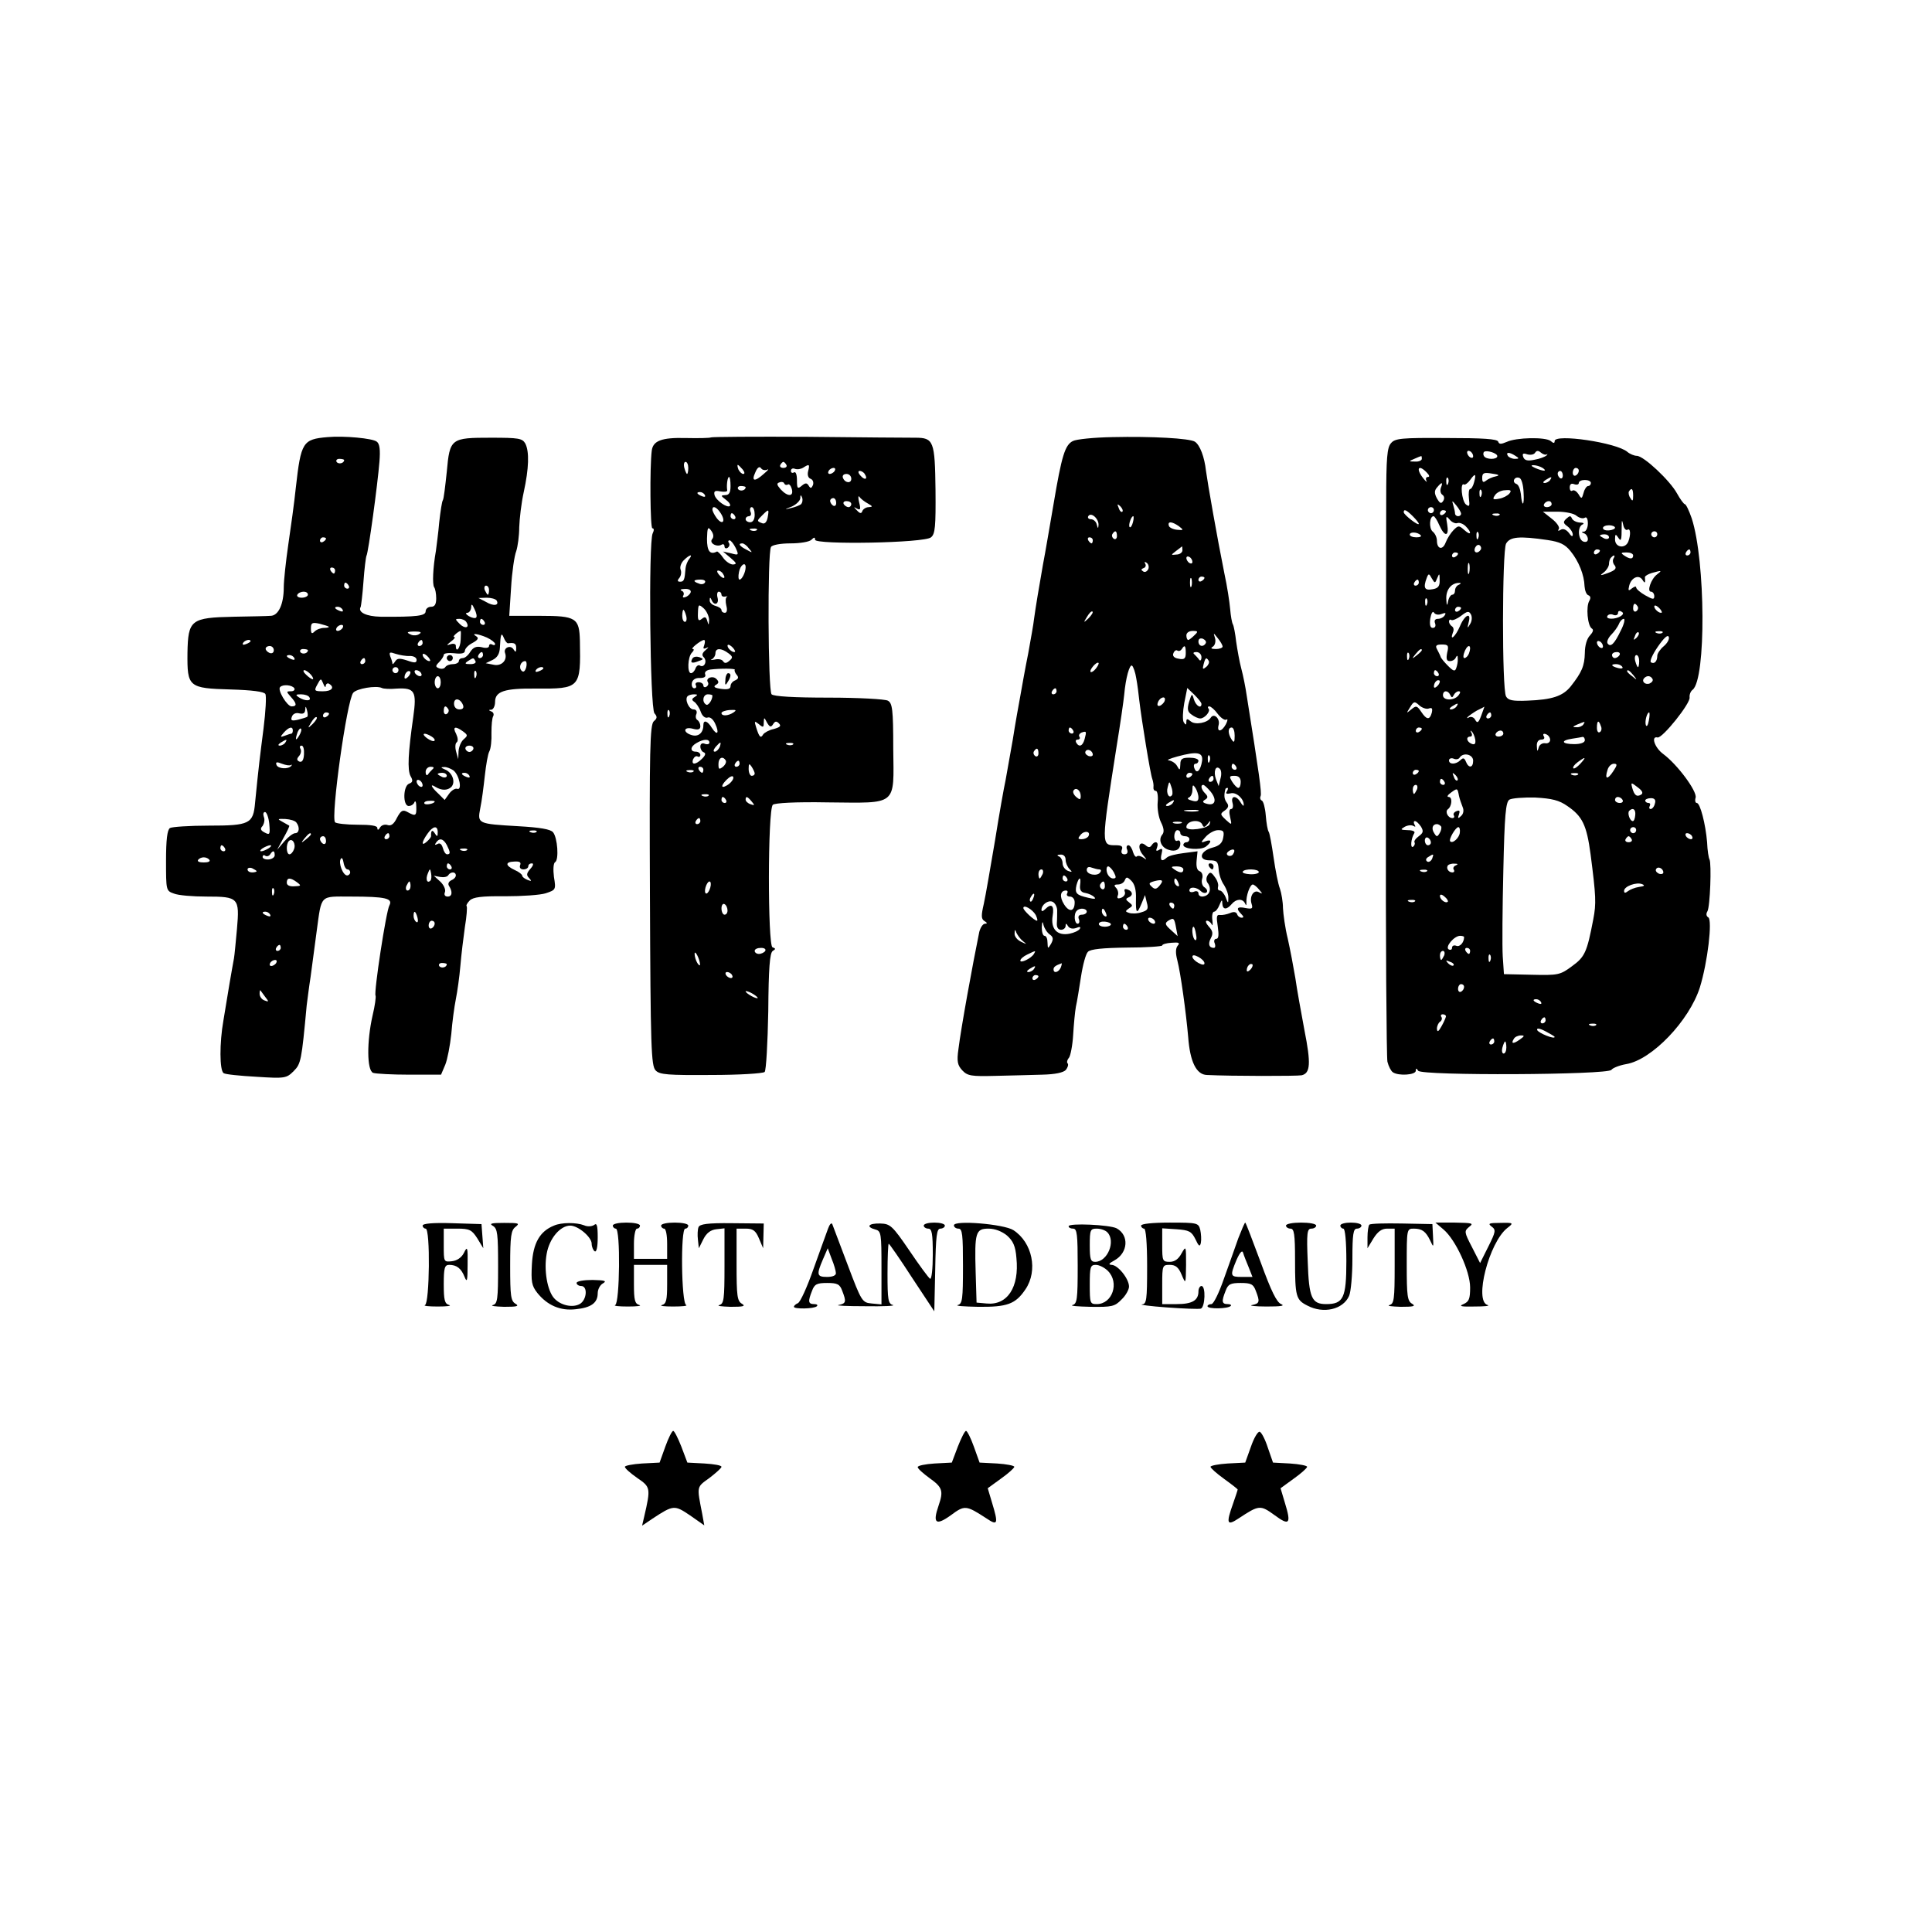
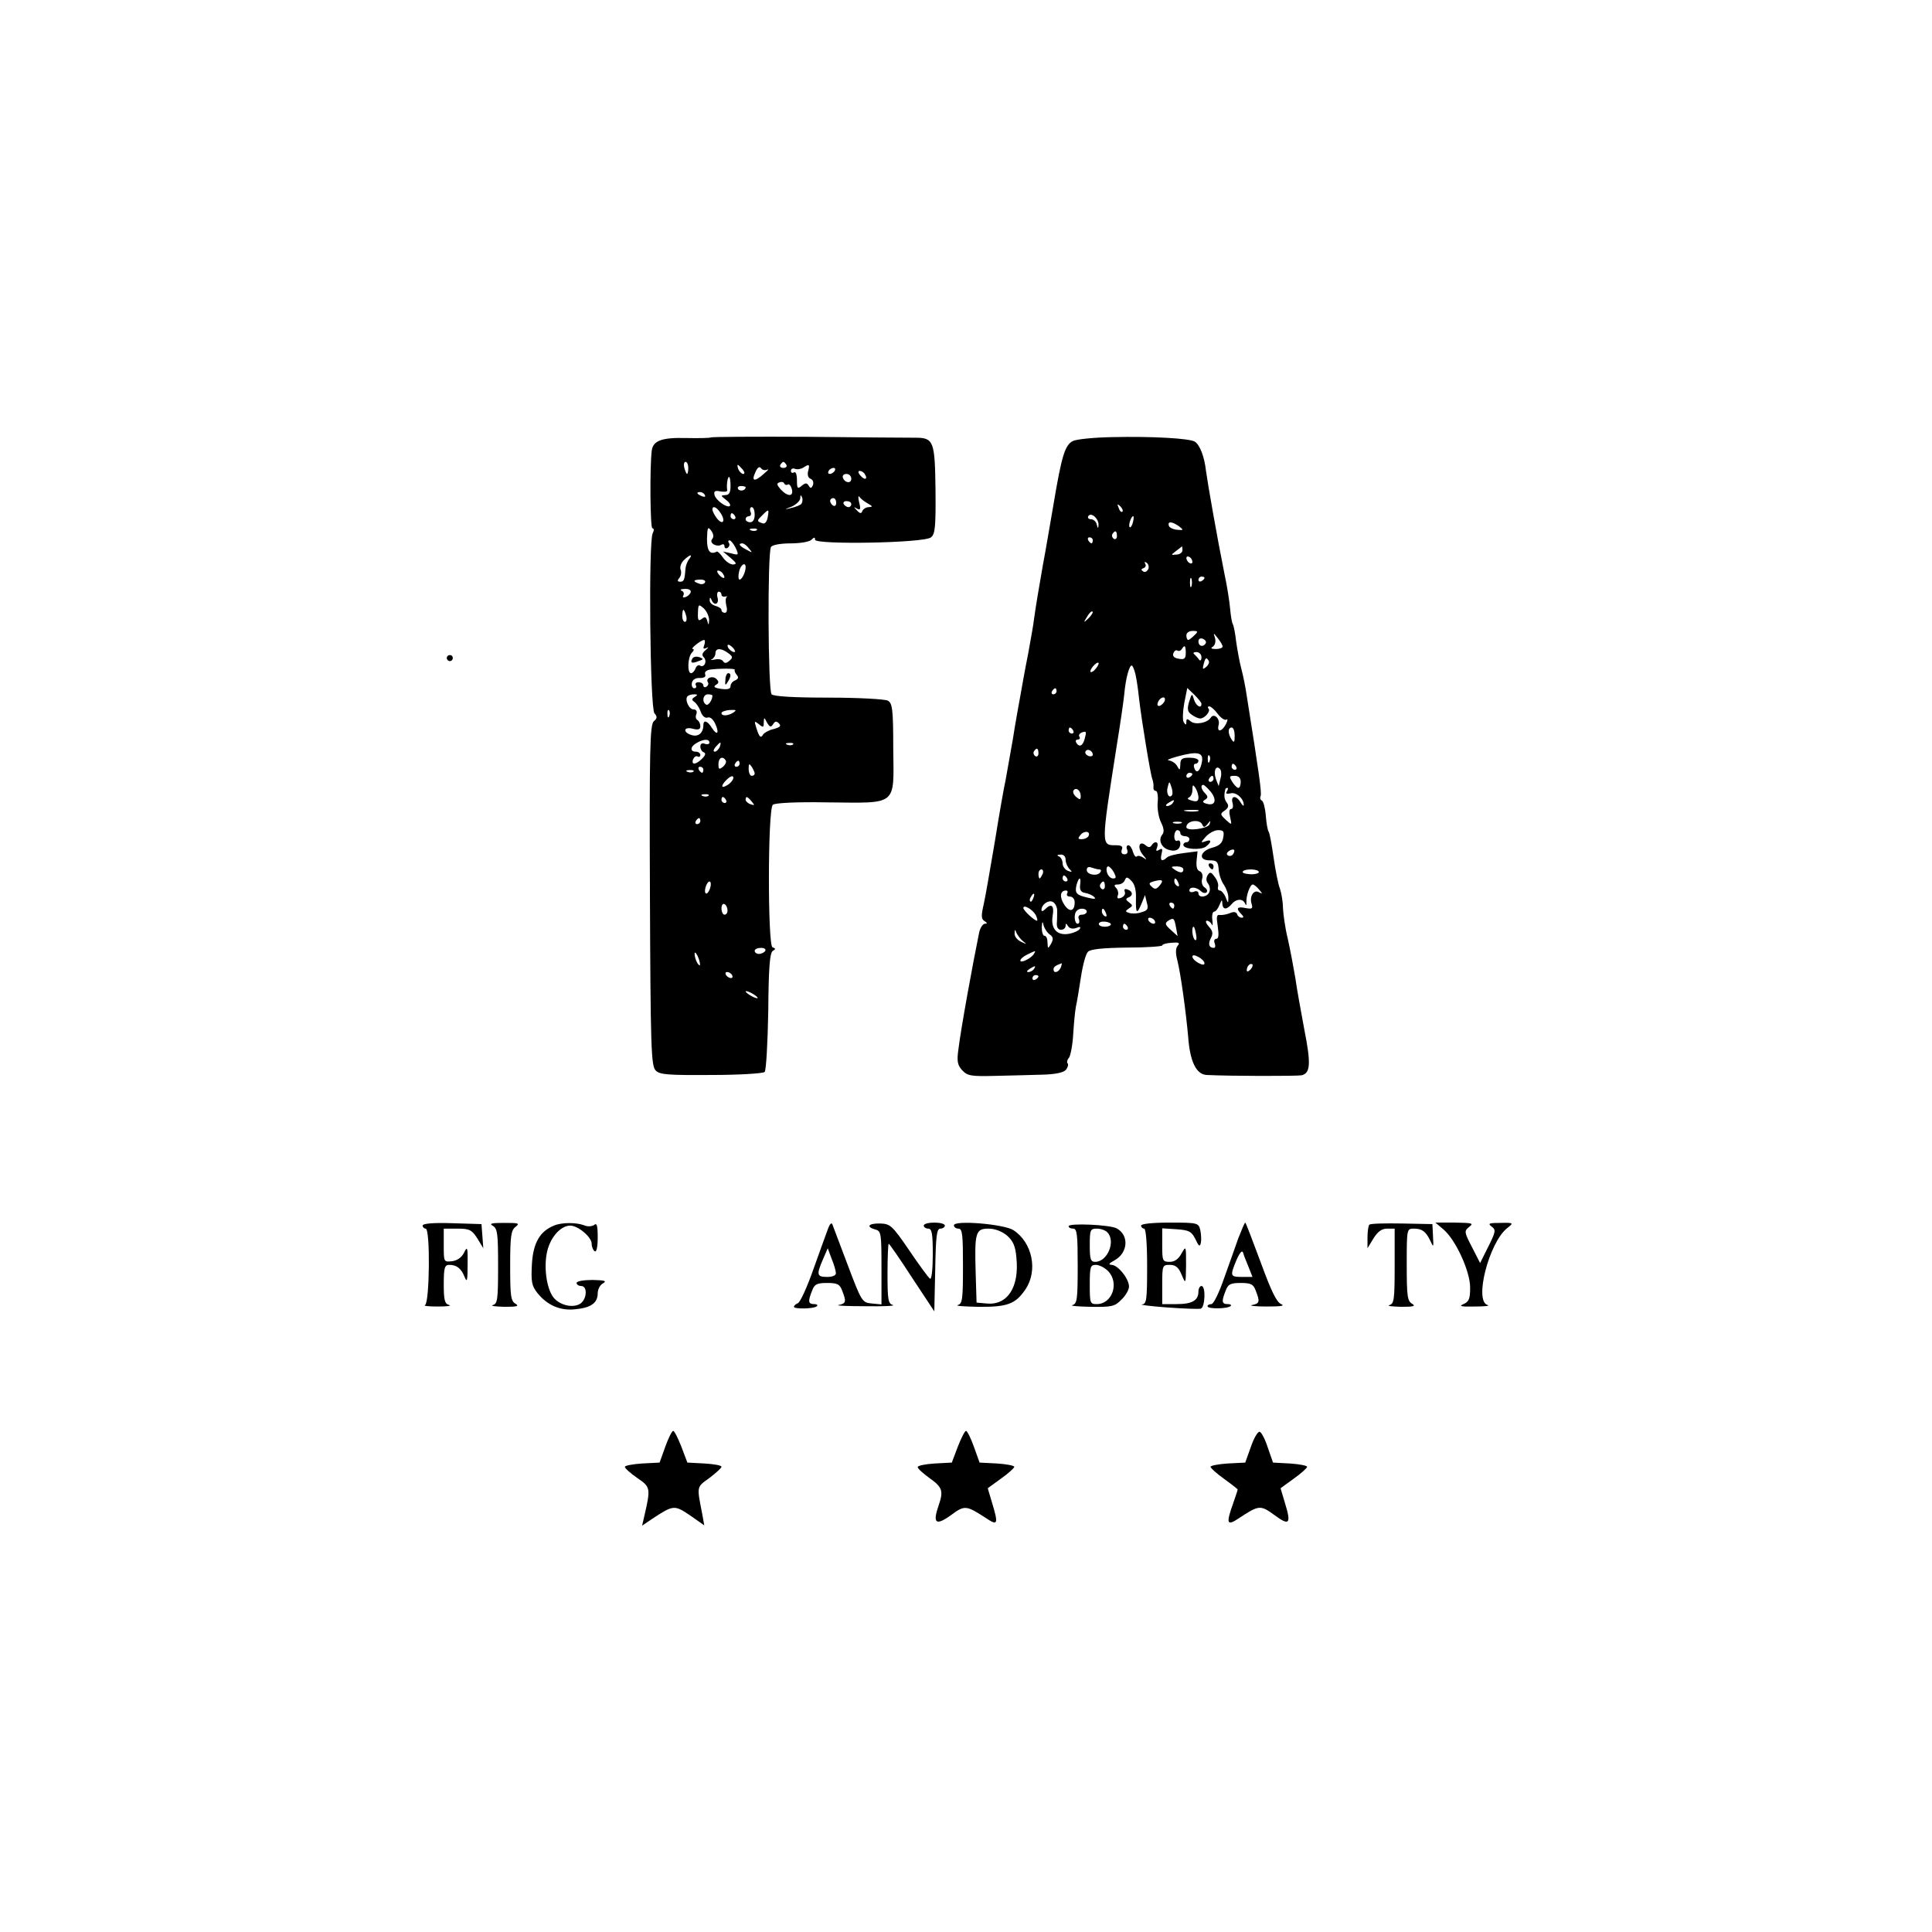
<svg xmlns="http://www.w3.org/2000/svg" version="1.0" width="640pt" height="640pt" viewBox="0 0 640 640" preserveAspectRatio="xMidYMid meet">
  <g transform="translate(0,640) scale(0.1,-0.1)" fill="#000000" stroke="none">
-     <path d="M1085 4952 c-82 -7 -88 -16 -105 -167 -5 -49 -17 -135 -25 -189 -8 -55 -15 -119 -15 -142 0 -56 -18 -94 -44 -94 -12 -1 -66 -2 -121 -3 -143 -3 -152 -10 -154 -120 -1 -113 3 -117 144 -121 68 -2 110 -7 114 -15 4 -6 1 -58 -6 -114 -12 -94 -16 -124 -28 -246 -6 -70 -18 -76 -153 -76 -64 0 -123 -4 -129 -8 -9 -6 -13 -39 -13 -108 0 -98 0 -100 26 -109 14 -6 63 -10 108 -10 106 0 110 -4 101 -107 -4 -43 -8 -87 -10 -98 -2 -11 -9 -49 -15 -85 -6 -36 -15 -90 -20 -121 -13 -73 -13 -166 1 -174 5 -4 55 -9 109 -12 94 -6 99 -5 123 19 24 24 26 35 43 218 2 14 7 57 13 95 5 39 14 106 20 150 17 124 9 115 114 115 114 0 139 -6 127 -29 -11 -19 -52 -289 -46 -299 2 -4 -2 -34 -10 -67 -19 -84 -19 -181 2 -189 9 -3 63 -6 120 -6 l105 0 14 33 c7 17 16 64 20 102 3 39 10 90 15 115 5 25 12 74 15 110 3 36 10 94 15 129 6 35 8 66 6 69 -3 2 2 11 10 19 11 11 39 15 117 14 56 0 117 4 135 10 33 11 34 12 27 54 -3 24 -2 46 4 49 13 8 8 81 -7 99 -8 10 -43 16 -114 20 -136 8 -137 8 -127 60 5 23 11 71 15 107 4 36 10 72 15 81 5 9 8 37 7 62 0 25 2 49 6 55 3 6 0 13 -6 15 -10 4 -10 6 0 6 6 1 12 12 12 26 0 35 32 45 133 44 149 -1 151 1 148 158 -2 76 -12 83 -133 83 l-101 0 6 93 c3 52 11 106 17 121 5 15 10 51 10 79 1 29 7 81 15 117 17 78 19 134 5 161 -10 17 -22 19 -113 19 -134 0 -137 -2 -147 -113 -5 -47 -10 -90 -13 -94 -3 -4 -8 -37 -12 -73 -3 -36 -9 -78 -11 -95 -10 -56 -12 -110 -6 -120 4 -5 7 -22 7 -37 0 -20 -5 -28 -17 -28 -10 0 -18 -7 -18 -15 0 -15 -28 -19 -149 -18 -48 1 -77 15 -66 33 1 3 6 40 9 83 3 43 8 82 10 86 6 9 37 236 43 312 3 38 1 59 -9 66 -13 11 -109 20 -163 15z m55 -76 c0 -11 -19 -15 -25 -6 -3 5 1 10 9 10 9 0 16 -2 16 -4z m-60 -260 c0 -3 -4 -8 -10 -11 -5 -3 -10 -1 -10 4 0 6 5 11 10 11 6 0 10 -2 10 -4z m30 -106 c0 -5 -2 -10 -4 -10 -3 0 -8 5 -11 10 -3 6 -1 10 4 10 6 0 11 -4 11 -10z m45 -50 c3 -5 1 -10 -4 -10 -6 0 -11 5 -11 10 0 6 2 10 4 10 3 0 8 -4 11 -10z m465 -15 c0 -8 -2 -15 -4 -15 -2 0 -6 7 -10 15 -3 8 -1 15 4 15 6 0 10 -7 10 -15z m-600 -15 c0 -5 -9 -10 -21 -10 -11 0 -17 5 -14 10 3 6 13 10 21 10 8 0 14 -4 14 -10z m625 -19 c10 -17 -10 -20 -35 -5 l-25 13 27 1 c15 0 29 -4 33 -9z m-68 -57 c-3 -3 -14 -1 -24 5 -10 6 -12 11 -5 11 6 0 12 8 13 18 0 13 3 12 11 -6 6 -12 9 -25 5 -28z m-442 26 c3 -6 -1 -7 -9 -4 -18 7 -21 14 -7 14 6 0 13 -4 16 -10z m410 -41 c12 -19 -5 -23 -22 -6 -16 16 -16 17 -1 17 9 0 20 -5 23 -11z m60 1 c3 -5 1 -10 -4 -10 -6 0 -11 5 -11 10 0 6 2 10 4 10 3 0 8 -4 11 -10z m-516 -16 c2 -2 -5 -4 -15 -4 -11 0 -25 -5 -32 -12 -9 -9 -12 -7 -12 10 0 19 4 21 28 16 15 -4 29 -8 31 -10z m46 -4 c-3 -5 -11 -10 -16 -10 -6 0 -7 5 -4 10 3 6 11 10 16 10 6 0 7 -4 4 -10z m254 -20 c-6 -5 -18 -6 -26 -3 -19 8 -16 11 13 11 17 0 22 -3 13 -8z m137 -20 c-1 -27 -16 -45 -16 -19 0 6 -8 8 -17 5 -15 -5 -15 -4 1 9 11 8 16 15 10 15 -7 0 14 19 22 20 1 0 1 -13 0 -30z m87 8 c15 -7 27 -17 27 -21 0 -5 -4 -5 -10 -2 -5 3 -10 1 -10 -5 0 -6 -10 -8 -24 -4 -18 4 -28 0 -38 -15 -7 -12 -18 -21 -25 -21 -7 0 -13 -4 -13 -10 0 -5 -9 -10 -19 -10 -11 0 -22 -4 -26 -10 -3 -5 -12 -7 -20 -4 -13 5 -13 8 0 21 8 8 15 19 15 24 0 5 16 7 35 5 24 -3 35 0 35 8 0 7 11 19 25 26 18 10 22 16 13 22 -20 12 5 9 35 -4z m70 -19 c22 3 27 -1 27 -16 0 -14 -2 -15 -9 -4 -10 16 -34 5 -28 -12 9 -24 -12 -45 -38 -39 l-26 5 23 11 c16 8 23 21 24 41 2 45 5 52 13 32 4 -10 10 -18 14 -18z m-853 7 c0 -2 -7 -7 -16 -10 -8 -3 -12 -2 -9 4 6 10 25 14 25 6z m570 -6 c0 -5 -5 -10 -11 -10 -5 0 -7 5 -4 10 3 6 8 10 11 10 2 0 4 -4 4 -10z m-493 -24 c0 -8 -6 -12 -14 -9 -7 3 -13 9 -13 14 0 5 6 9 13 9 8 0 14 -6 14 -14z m113 0 c0 -11 -19 -15 -25 -6 -3 5 1 10 9 10 9 0 16 -2 16 -4z m338 -19 c12 0 22 -5 22 -13 0 -10 -6 -11 -31 -2 -25 8 -33 8 -40 -3 -5 -8 -9 -11 -9 -7 0 3 -3 14 -7 23 -5 15 -2 16 18 9 13 -4 34 -8 47 -7z m67 -16 c-6 -5 -25 10 -25 20 0 5 6 4 14 -3 8 -7 12 -15 11 -17z m175 19 c0 -5 -5 -10 -11 -10 -5 0 -7 5 -4 10 3 6 8 10 11 10 2 0 4 -4 4 -10z m-625 -10 c3 -6 -1 -7 -9 -4 -18 7 -21 14 -7 14 6 0 13 -4 16 -10z m235 -10 c0 -5 -5 -10 -11 -10 -5 0 -7 5 -4 10 3 6 8 10 11 10 2 0 4 -4 4 -10z m365 0 c3 -6 -4 -10 -17 -10 -18 0 -20 2 -8 10 19 12 18 12 25 0z m168 -21 c-4 -13 -9 -17 -15 -11 -11 11 -3 32 12 32 4 0 6 -9 3 -21z m-423 -9 c0 -5 -4 -10 -10 -10 -5 0 -10 5 -10 10 0 6 5 10 10 10 6 0 10 -4 10 -10z m480 6 c0 -2 -7 -7 -16 -10 -8 -3 -12 -2 -9 4 6 10 25 14 25 6z m-770 -21 c7 -8 9 -15 6 -15 -4 0 -14 7 -22 15 -9 8 -11 15 -6 15 5 0 15 -7 22 -15z m322 -7 c-7 -7 -12 -8 -12 -2 0 14 12 26 19 19 2 -3 -1 -11 -7 -17z m43 12 c3 -5 2 -10 -4 -10 -5 0 -13 5 -16 10 -3 6 -2 10 4 10 5 0 13 -4 16 -10z m182 -12 c-3 -8 -6 -5 -6 6 -1 11 2 17 5 13 3 -3 4 -12 1 -19z m-117 -18 c0 -11 -4 -20 -10 -20 -5 0 -10 9 -10 20 0 11 5 20 10 20 6 0 10 -9 10 -20z m-381 -12 c1 7 6 10 11 7 20 -12 9 -25 -20 -25 -29 0 -30 2 -19 22 12 22 12 22 20 3 4 -11 8 -14 8 -7z m-104 -8 c3 -5 -2 -10 -11 -10 -16 0 -16 -1 -1 -18 21 -23 21 -32 3 -32 -15 0 -48 55 -38 64 9 10 40 7 47 -4z m340 -1 c59 3 66 -9 54 -94 -17 -119 -20 -175 -9 -196 9 -15 7 -21 -5 -25 -20 -8 -21 -74 -1 -74 8 0 17 6 19 13 3 6 6 0 6 -15 1 -31 -2 -33 -29 -18 -16 9 -22 5 -35 -19 -10 -21 -20 -28 -31 -24 -9 3 -20 0 -25 -8 -5 -9 -9 -10 -9 -2 0 8 -22 11 -66 11 -36 0 -70 4 -74 8 -15 16 39 404 60 429 11 14 76 25 95 16 5 -3 28 -4 50 -2z m-290 -29 c8 -13 -15 -13 -35 0 -12 8 -11 10 7 10 12 0 25 -4 28 -10z m509 -26 c3 -9 -1 -14 -12 -14 -11 0 -18 8 -18 19 0 21 21 18 30 -5z m-516 -38 c-1 -2 -15 -6 -30 -10 -22 -5 -26 -3 -21 10 3 9 13 14 24 11 13 -3 19 0 20 11 1 14 2 14 6 -1 3 -10 3 -20 1 -21z m467 25 c3 -5 1 -12 -5 -16 -5 -3 -10 1 -10 9 0 18 6 21 15 7z m-395 -15 c0 -3 -4 -8 -10 -11 -5 -3 -10 -1 -10 4 0 6 5 11 10 11 6 0 10 -2 10 -4z m-54 -34 c-17 -16 -18 -16 -5 5 7 12 15 20 18 17 3 -2 -3 -12 -13 -22z m-66 -22 c0 -5 -2 -10 -4 -10 -2 0 -12 -3 -22 -7 -16 -6 -17 -5 -4 10 17 19 30 22 30 7z m21 -17 c-12 -20 -14 -14 -5 12 4 9 9 14 11 11 3 -2 0 -13 -6 -23z m543 14 c16 -12 16 -14 2 -26 -9 -8 -16 -25 -17 -40 l-1 -26 -7 25 c-4 14 -3 28 2 31 5 4 4 15 -2 28 -13 24 -3 27 23 8z m-104 -17 c8 -5 12 -11 9 -14 -3 -3 -14 1 -25 9 -21 16 -8 20 16 5z m-485 -20 c-3 -5 -12 -10 -18 -10 -7 0 -6 4 3 10 19 12 23 12 15 0z m62 -39 c-1 -18 -6 -27 -15 -24 -9 4 -10 9 -1 19 6 7 8 18 4 24 -3 5 -2 10 4 10 6 0 9 -13 8 -29z m561 18 c-2 -6 -8 -10 -13 -10 -5 0 -11 4 -13 10 -2 6 4 11 13 11 9 0 15 -5 13 -11z m-604 -53 c3 2 4 1 1 -3 -10 -12 -44 -10 -49 3 -4 10 1 11 18 4 13 -5 27 -7 30 -4z m470 -13 c-5 -5 -12 -12 -16 -18 -4 -6 -8 -2 -8 8 0 9 7 17 17 17 9 0 12 -3 7 -7z m68 -5 c20 -16 30 -68 12 -61 -6 2 -18 -5 -26 -16 l-15 -21 -21 21 c-24 22 -29 35 -9 22 20 -12 39 -12 52 0 15 16 4 48 -21 58 -14 6 -15 8 -3 8 8 1 22 -5 31 -11z m-22 -18 c0 -5 -7 -7 -15 -4 -8 4 -15 8 -15 10 0 2 7 4 15 4 8 0 15 -4 15 -10z m75 0 c3 -6 -1 -7 -9 -4 -18 7 -21 14 -7 14 6 0 13 -4 16 -10z m-155 -31 c0 -6 -4 -7 -10 -4 -5 3 -10 11 -10 16 0 6 5 7 10 4 6 -3 10 -11 10 -16z m40 -54 c0 -7 -30 -13 -34 -7 -3 4 4 9 15 9 10 1 19 0 19 -2z m-548 -74 c3 -35 2 -38 -15 -29 -14 7 -16 13 -7 22 5 8 8 21 4 30 -3 9 -2 16 4 16 5 0 12 -18 14 -39z m90 4 c12 -16 9 -35 -4 -35 -7 0 -23 -12 -36 -27 l-24 -28 21 39 c12 21 21 40 19 41 -2 1 -12 7 -23 13 -17 9 -16 10 10 9 17 -1 33 -6 37 -12z m468 -32 c0 -15 -2 -16 -10 -3 -8 13 -13 9 -12 -10 0 -3 -6 -11 -14 -18 -19 -17 -18 -2 2 26 18 26 34 29 34 5z m327 1 c-3 -3 -12 -4 -19 -1 -8 3 -5 6 6 6 11 1 17 -2 13 -5z m-747 -8 c0 -2 -8 -10 -17 -17 -16 -13 -17 -12 -4 4 13 16 21 21 21 13z m260 -6 c0 -5 -5 -10 -11 -10 -5 0 -7 5 -4 10 3 6 8 10 11 10 2 0 4 -4 4 -10z m-210 -16 c0 -8 -4 -12 -10 -9 -5 3 -10 10 -10 16 0 5 5 9 10 9 6 0 10 -7 10 -16z m-106 -27 c-3 -9 -10 -17 -15 -17 -11 0 -12 34 -2 44 11 11 24 -9 17 -27z m506 14 c12 -24 13 -31 1 -31 -5 0 -11 9 -14 21 -4 13 -10 18 -18 13 -8 -4 -10 -3 -5 4 11 17 24 15 36 -7z m-735 -11 c3 -5 1 -10 -4 -10 -6 0 -11 5 -11 10 0 6 2 10 4 10 3 0 8 -4 11 -10z m145 0 c-8 -5 -19 -10 -25 -10 -5 0 -3 5 5 10 8 5 20 10 25 10 6 0 3 -5 -5 -10z m657 -6 c-3 -3 -12 -4 -19 -1 -8 3 -5 6 6 6 11 1 17 -2 13 -5z m-637 -17 c0 -7 -9 -13 -20 -14 -11 -1 -20 3 -20 8 0 6 4 8 9 4 5 -3 12 -1 16 5 9 14 15 13 15 -3z m-216 -16 c3 -5 -5 -8 -19 -8 -14 0 -22 3 -19 8 3 5 11 9 19 9 8 0 16 -4 19 -9z m457 -31 c5 0 9 -4 9 -10 0 -5 -5 -10 -10 -10 -14 0 -30 42 -21 55 3 6 7 0 9 -12 2 -13 8 -23 13 -23z m572 14 c-3 -8 1 -14 11 -14 9 0 16 5 16 10 0 6 5 10 12 10 6 0 5 -7 -5 -18 -13 -15 -14 -21 -4 -31 9 -10 8 -11 -5 -6 -10 4 -18 10 -18 14 0 4 -11 13 -25 19 -32 15 -32 27 -1 28 17 1 23 -2 19 -12z m-228 -4 c3 -5 1 -10 -4 -10 -6 0 -11 5 -11 10 0 6 2 10 4 10 3 0 8 -4 11 -10z m-645 -16 c0 -2 -7 -4 -15 -4 -8 0 -15 4 -15 10 0 5 7 7 15 4 8 -4 15 -8 15 -10z m576 -31 c-11 -11 -17 4 -9 23 7 18 8 18 11 1 2 -10 1 -21 -2 -24z m84 17 c0 -6 -7 -13 -15 -16 -8 -4 -12 -11 -8 -18 13 -20 11 -36 -4 -36 -9 0 -13 6 -9 15 3 8 -4 24 -16 35 l-21 19 21 -4 c12 -2 24 0 27 6 8 12 25 12 25 -1z m-527 -22 c16 -12 15 -13 -8 -14 -15 -1 -25 3 -25 12 0 17 11 18 33 2z m377 -13 c0 -8 -4 -15 -10 -15 -5 0 -7 7 -4 15 4 8 8 15 10 15 2 0 4 -7 4 -15z m-453 -27 c-3 -8 -6 -5 -6 6 -1 11 2 17 5 13 3 -3 4 -12 1 -19z m-12 -68 c3 -6 -1 -7 -9 -4 -18 7 -21 14 -7 14 6 0 13 -4 16 -10z m488 -10 c3 -11 1 -18 -4 -14 -5 3 -9 12 -9 20 0 20 7 17 13 -6z m57 -19 c0 -6 -4 -13 -10 -16 -5 -3 -10 1 -10 9 0 9 5 16 10 16 6 0 10 -4 10 -9z m-510 -81 c0 -5 -5 -10 -11 -10 -5 0 -7 5 -4 10 3 6 8 10 11 10 2 0 4 -4 4 -10z m-15 -50 c-3 -5 -11 -10 -16 -10 -6 0 -7 5 -4 10 3 6 11 10 16 10 6 0 7 -4 4 -10z m565 -4 c0 -11 -19 -15 -25 -6 -3 5 1 10 9 10 9 0 16 -2 16 -4z m-601 -109 c12 -15 12 -17 -3 -11 -9 3 -16 13 -16 22 0 8 1 13 3 11 1 -2 9 -12 16 -22z" />
    <path d="M1480 4220 c0 -5 5 -10 10 -10 6 0 10 5 10 10 0 6 -4 10 -10 10 -5 0 -10 -4 -10 -10z" />
    <path d="M2355 4951 c-3 -2 -40 -3 -84 -2 -79 2 -108 -9 -112 -42 -7 -57 -5 -257 2 -257 6 0 6 -7 1 -17 -14 -28 -9 -578 6 -596 10 -11 9 -17 -2 -26 -13 -11 -15 -93 -13 -577 2 -505 4 -565 19 -580 13 -14 41 -16 184 -15 92 0 172 5 177 10 5 5 10 96 12 201 1 143 5 194 15 200 10 6 10 8 -1 12 -16 5 -16 455 1 472 6 6 75 10 182 8 233 -2 219 -14 217 178 0 131 -3 151 -18 159 -9 5 -97 10 -195 10 -117 0 -183 4 -190 11 -12 12 -14 468 -2 488 4 7 32 12 65 12 31 0 62 5 69 12 9 9 12 9 12 0 0 -17 363 -11 384 8 14 11 16 36 15 157 -2 162 -6 173 -67 173 -20 0 -180 1 -355 3 -175 1 -320 0 -322 -2z m-75 -101 c0 -11 -2 -20 -4 -20 -2 0 -6 9 -9 20 -3 11 -1 20 4 20 5 0 9 -9 9 -20z m325 10 c3 -5 -1 -10 -10 -10 -9 0 -13 5 -10 10 3 6 8 10 10 10 2 0 7 -4 10 -10z m-145 -15 c7 -9 8 -15 2 -15 -5 0 -12 7 -16 15 -3 8 -4 15 -2 15 2 0 9 -7 16 -15z m81 -1 c8 4 3 -2 -10 -13 -31 -28 -43 -26 -29 4 7 17 14 21 19 14 4 -6 13 -8 20 -5z m136 -5 c-3 -12 0 -22 8 -25 8 -3 11 -12 8 -21 -5 -11 -8 -12 -14 -2 -6 10 -11 10 -23 0 -14 -12 -16 -9 -16 18 0 19 -4 30 -10 26 -5 -3 -10 -1 -10 5 0 7 6 10 13 7 8 -3 20 -1 28 4 20 13 22 11 16 -12z m88 1 c-3 -5 -11 -10 -16 -10 -6 0 -7 5 -4 10 3 6 11 10 16 10 6 0 7 -4 4 -10z m100 -11 c11 -17 -1 -21 -15 -4 -8 9 -8 15 -2 15 6 0 14 -5 17 -11z m-45 -15 c0 -17 -22 -14 -28 4 -2 7 3 12 12 12 9 0 16 -7 16 -16z m-400 -24 c0 -22 -5 -30 -17 -30 -16 -1 -16 -2 1 -15 11 -8 17 -17 14 -21 -9 -8 -46 18 -51 36 -3 13 1 16 20 12 13 -2 23 -1 22 4 -3 16 1 44 6 44 3 0 5 -13 5 -30z m190 5 c4 3 10 -4 13 -15 7 -26 -14 -26 -37 -1 -13 15 -14 20 -4 23 7 3 15 1 16 -4 2 -4 7 -6 12 -3z m-140 -9 c0 -11 -19 -15 -25 -6 -3 5 1 10 9 10 9 0 16 -2 16 -4z m-135 -26 c3 -6 -1 -7 -9 -4 -18 7 -21 14 -7 14 6 0 13 -4 16 -10z m319 -30 c-5 -4 -20 -10 -34 -13 -23 -6 -23 -5 3 5 15 7 27 19 28 27 0 12 2 13 6 3 3 -8 1 -17 -3 -22z m221 2 c16 -9 17 -11 3 -12 -9 0 -18 -6 -21 -12 -3 -10 -8 -10 -18 1 -12 12 -12 13 0 6 11 -6 13 -2 7 21 -4 16 -3 24 1 18 4 -6 17 -16 28 -22z m-105 2 c0 -8 -4 -12 -10 -9 -5 3 -10 10 -10 16 0 5 5 9 10 9 6 0 10 -7 10 -16z m50 -4 c0 -5 -4 -10 -9 -10 -6 0 -13 5 -16 10 -3 6 1 10 9 10 9 0 16 -4 16 -10z m-432 -31 c17 -27 5 -40 -14 -15 -8 11 -14 23 -14 28 0 15 15 8 28 -13z m112 -4 c0 -16 -6 -25 -15 -25 -8 0 -15 5 -15 10 0 6 5 10 11 10 6 0 9 7 5 15 -3 8 -1 15 4 15 6 0 10 -11 10 -25z m43 -9 c-3 -16 -10 -23 -19 -19 -18 7 -17 8 2 27 21 21 22 20 17 -8z m-108 4 c3 -5 1 -10 -4 -10 -6 0 -11 5 -11 10 0 6 2 10 4 10 3 0 8 -4 11 -10z m-76 -76 c-11 -13 16 -28 32 -18 5 3 9 0 9 -6 0 -6 5 -8 10 -5 6 4 8 11 5 16 -4 5 -3 9 2 9 4 0 13 -11 20 -25 11 -24 10 -25 -15 -18 l-27 6 25 -21 c20 -17 22 -21 8 -22 -9 0 -24 10 -33 23 -8 12 -18 21 -20 20 -23 -12 -33 1 -33 42 1 38 3 42 14 27 8 -11 9 -21 3 -28z m148 30 c-3 -3 -12 -4 -19 -1 -8 3 -5 6 6 6 11 1 17 -2 13 -5z m-26 -61 c13 -15 12 -15 -8 -4 -24 12 -29 21 -14 21 5 0 15 -7 22 -17z m-198 -35 c-6 -7 -11 -21 -12 -30 -3 -39 -5 -45 -18 -45 -9 0 -10 4 -3 12 6 7 8 19 5 27 -4 9 1 23 10 32 19 19 32 22 18 4z m187 -27 c0 -16 -12 -41 -20 -41 -4 0 -5 11 -2 25 4 23 22 36 22 16z m-75 -22 c11 -16 1 -19 -13 -3 -7 8 -8 14 -3 14 5 0 13 -5 16 -11z m-60 -29 c-3 -5 -12 -7 -20 -3 -21 7 -19 13 6 13 11 0 18 -4 14 -10z m-47 -32 c-2 -6 -10 -14 -18 -16 -7 -3 -10 0 -6 6 3 6 0 13 -6 15 -7 3 -2 6 10 6 14 1 22 -4 20 -11z m102 -8 c0 -5 6 -8 13 -6 6 1 9 1 5 -1 -5 -3 -5 -16 -2 -29 4 -15 2 -24 -5 -24 -6 0 -11 4 -11 9 0 5 -9 11 -20 14 -11 3 -20 11 -19 19 0 10 2 10 6 1 8 -21 26 -15 20 7 -3 11 -1 20 4 20 5 0 9 -4 9 -10z m-41 -84 c-1 -18 -2 -18 -6 -3 -4 14 -8 15 -18 7 -11 -9 -14 -5 -13 19 1 30 2 31 20 15 10 -10 17 -27 17 -38z m-76 14 c3 -11 1 -20 -4 -20 -5 0 -9 9 -9 20 0 11 2 20 4 20 2 0 6 -9 9 -20z m60 -97 c-5 -12 -3 -14 8 -9 8 4 6 1 -3 -7 -12 -10 -14 -17 -7 -24 13 -13 2 -36 -12 -28 -5 4 -12 -1 -15 -9 -3 -9 -10 -16 -15 -16 -13 0 -11 54 3 68 7 7 8 12 3 12 -10 0 26 29 37 30 4 0 4 -7 1 -17z m102 -22 c-6 -5 -25 10 -25 20 0 5 6 4 14 -3 8 -7 12 -15 11 -17z m-22 -5 c15 -11 15 -15 3 -25 -10 -9 -16 -9 -21 -1 -4 6 -16 8 -28 5 -12 -2 -16 -2 -9 1 6 3 12 12 12 20 0 18 19 18 43 0z m21 -55 c-2 -2 1 -10 6 -16 8 -9 6 -14 -5 -19 -8 -3 -15 -11 -15 -19 0 -9 -9 -12 -31 -9 -22 3 -27 7 -18 13 11 6 11 11 2 20 -12 12 -37 3 -28 -11 3 -5 1 -11 -5 -15 -5 -3 -10 -1 -10 4 0 6 -7 11 -16 11 -8 0 -12 -4 -9 -10 3 -5 1 -10 -5 -10 -6 0 -10 8 -8 18 2 10 12 17 26 16 15 0 21 4 18 12 -3 8 4 14 17 16 32 4 86 4 81 -1z m-133 -90 c-10 -6 -10 -10 -1 -16 6 -4 16 -18 21 -32 5 -15 15 -23 23 -20 8 3 18 -5 25 -20 15 -32 7 -42 -11 -14 -14 23 -28 28 -28 9 0 -26 -17 -40 -39 -33 -30 9 -27 29 4 21 18 -5 25 -2 25 8 0 8 -4 17 -10 21 -5 3 -7 12 -3 20 3 9 -1 15 -10 15 -15 0 -30 34 -19 44 3 3 12 6 21 6 13 0 13 -2 2 -9z m59 5 c0 -15 -14 -35 -21 -30 -15 9 -10 34 6 34 8 0 15 -2 15 -4z m-143 -68 c-3 -8 -6 -5 -6 6 -1 11 2 17 5 13 3 -3 4 -12 1 -19z m213 12 c-18 -12 -40 -13 -40 -2 0 4 12 9 28 10 21 1 23 0 12 -8z m131 -39 c6 10 11 11 19 3 9 -9 4 -13 -17 -19 -15 -3 -31 -12 -35 -18 -8 -14 -13 -9 -23 23 -7 22 -6 23 9 11 14 -12 16 -11 16 5 1 19 1 19 11 0 9 -15 13 -16 20 -5z m-211 -61 c0 -5 -7 -7 -15 -4 -9 4 -15 0 -15 -9 0 -8 5 -17 11 -19 8 -3 6 -10 -5 -21 -21 -21 -37 -22 -30 -2 4 8 10 12 15 9 5 -3 9 0 9 5 0 6 -7 11 -15 11 -20 0 -19 17 3 29 22 13 42 14 42 1z m34 -15 c-4 -8 -11 -15 -16 -15 -6 0 -5 6 2 15 7 8 14 15 16 15 2 0 1 -7 -2 -15z m243 9 c-3 -3 -12 -4 -19 -1 -8 3 -5 6 6 6 11 1 17 -2 13 -5z m-223 -53 c3 -5 -1 -14 -9 -21 -13 -10 -15 -9 -15 9 0 21 14 28 24 12z m46 -11 c0 -5 -5 -10 -11 -10 -5 0 -7 5 -4 10 3 6 8 10 11 10 2 0 4 -4 4 -10z m50 -32 c0 -5 -4 -8 -10 -8 -5 0 -10 10 -10 23 0 18 2 19 10 7 5 -8 10 -18 10 -22z m-170 12 c0 -5 -2 -10 -4 -10 -3 0 -8 5 -11 10 -3 6 -1 10 4 10 6 0 11 -4 11 -10z m-33 -6 c-3 -3 -12 -4 -19 -1 -8 3 -5 6 6 6 11 1 17 -2 13 -5z m118 -41 c-25 -18 -31 -9 -8 14 10 10 20 15 22 9 2 -5 -4 -15 -14 -23z m-68 -39 c-3 -3 -12 -4 -19 -1 -8 3 -5 6 6 6 11 1 17 -2 13 -5z m58 -14 c3 -5 1 -10 -4 -10 -6 0 -11 5 -11 10 0 6 2 10 4 10 3 0 8 -4 11 -10z m85 -5 c11 -13 10 -14 -4 -9 -9 3 -16 10 -16 15 0 13 6 11 20 -6z m-170 -65 c0 -5 -5 -10 -11 -10 -5 0 -7 5 -4 10 3 6 8 10 11 10 2 0 4 -4 4 -10z m33 -220 c-3 -11 -9 -20 -13 -20 -5 0 -6 9 -3 20 3 11 9 20 13 20 5 0 6 -9 3 -20z m57 -76 c0 -8 -4 -14 -10 -14 -5 0 -10 9 -10 21 0 11 5 17 10 14 6 -3 10 -13 10 -21z m125 -134 c-3 -5 -13 -10 -21 -10 -8 0 -14 5 -14 10 0 6 9 10 21 10 11 0 17 -4 14 -10z m-216 -45 c0 -5 -4 -3 -9 5 -5 8 -9 22 -9 30 0 16 17 -16 18 -35z m106 -35 c3 -5 2 -10 -4 -10 -5 0 -13 5 -16 10 -3 6 -2 10 4 10 5 0 13 -4 16 -10z m85 -76 c0 -2 -9 0 -20 6 -11 6 -20 13 -20 16 0 2 9 0 20 -6 11 -6 20 -13 20 -16z" />
    <path d="M2294 4219 c-9 -15 -2 -18 20 -9 17 6 18 7 3 13 -9 3 -19 2 -23 -4z" />
    <path d="M2403 4148 c-2 -18 0 -20 7 -8 12 18 13 30 2 30 -4 0 -9 -10 -9 -22z" />
    <path d="M3685 4952 c-60 -1 -120 -7 -131 -13 -26 -13 -37 -48 -64 -209 -12 -69 -27 -159 -35 -200 -13 -74 -24 -139 -30 -183 -1 -12 -10 -62 -19 -112 -10 -49 -21 -112 -26 -140 -5 -27 -17 -93 -25 -145 -9 -52 -20 -113 -24 -135 -5 -22 -21 -112 -35 -200 -15 -88 -31 -182 -37 -209 -9 -39 -9 -50 2 -57 10 -6 10 -9 2 -9 -7 0 -15 -12 -19 -27 -21 -102 -61 -321 -69 -388 -6 -41 -3 -54 13 -71 17 -18 30 -20 108 -18 49 1 119 3 156 4 44 1 71 7 79 16 6 8 9 17 6 21 -4 3 -2 12 4 19 5 6 12 41 14 76 2 34 6 77 9 93 4 17 11 62 17 100 6 39 16 76 23 82 8 9 50 13 129 14 64 0 117 4 117 7 0 4 14 8 31 9 24 2 29 0 20 -10 -7 -9 -7 -25 -1 -48 11 -42 29 -174 36 -254 6 -82 27 -125 62 -126 79 -4 299 -4 314 -1 29 7 31 39 9 150 -11 59 -25 136 -30 172 -6 36 -17 94 -25 130 -9 36 -15 82 -16 102 0 20 -5 49 -10 64 -6 15 -15 61 -21 103 -6 42 -13 80 -16 85 -4 5 -8 30 -10 55 -2 25 -8 47 -13 49 -5 2 -7 9 -4 15 4 11 -5 74 -46 332 -4 28 -12 68 -18 90 -6 22 -13 62 -17 89 -3 27 -8 53 -11 58 -3 5 -7 27 -9 51 -2 23 -10 76 -19 117 -24 119 -56 302 -61 340 -5 46 -20 86 -37 97 -18 11 -142 18 -273 15z m33 -247 c-3 -3 -9 2 -12 12 -6 14 -5 15 5 6 7 -7 10 -15 7 -18z m-79 -44 c-1 -13 -2 -13 -6 2 -2 9 -11 17 -19 17 -8 0 -12 5 -9 10 9 15 35 -8 34 -29z m114 9 c-3 -12 -8 -19 -11 -16 -5 6 5 36 12 36 2 0 2 -9 -1 -20z m152 -13 c17 -13 16 -14 -5 -12 -13 1 -26 7 -28 13 -5 16 10 15 33 -1z m-205 -33 c0 -8 -5 -12 -10 -9 -6 4 -8 11 -5 16 9 14 15 11 15 -7z m-80 -14 c0 -5 -2 -10 -4 -10 -3 0 -8 5 -11 10 -3 6 -1 10 4 10 6 0 11 -4 11 -10z m297 -33 c0 -7 -9 -14 -20 -14 -19 -2 -19 -2 -1 12 11 8 19 15 20 15 0 0 1 -6 1 -13z m33 -38 c0 -6 -4 -7 -10 -4 -5 3 -10 11 -10 16 0 6 5 7 10 4 6 -3 10 -11 10 -16z m-146 -24 c-4 -8 -11 -12 -17 -8 -8 5 -7 8 1 11 7 2 9 9 6 14 -4 7 -2 8 4 4 6 -4 9 -13 6 -21z m143 -57 c-3 -7 -5 -2 -5 12 0 14 2 19 5 13 2 -7 2 -19 0 -25z m43 28 c0 -3 -4 -8 -10 -11 -5 -3 -10 -1 -10 4 0 6 5 11 10 11 6 0 10 -2 10 -4z m-384 -134 c-17 -16 -18 -16 -5 5 7 12 15 20 18 17 3 -2 -3 -12 -13 -22z m350 -57 c-8 -8 -17 -15 -20 -15 -3 0 -6 7 -6 15 0 9 9 15 21 15 18 0 19 -2 5 -15z m94 -37 c0 -4 -10 -8 -22 -8 -16 0 -19 3 -10 8 7 5 10 17 7 28 -6 19 -6 19 9 0 9 -11 16 -23 16 -28z m-56 11 c-8 -14 -24 -10 -24 6 0 9 6 12 15 9 8 -4 12 -10 9 -15z m-66 -32 c0 -19 -5 -23 -24 -19 -14 2 -21 9 -17 18 3 8 9 12 13 9 5 -3 11 -1 15 5 9 15 13 12 13 -13z m52 -14 c0 -10 -4 -14 -8 -8 -4 6 -11 13 -16 18 -5 4 -2 7 7 7 10 0 17 -8 17 -17z m24 -12 c3 -5 -1 -14 -8 -20 -12 -10 -13 -8 -9 8 6 23 9 25 17 12z m-374 -26 c-7 -9 -15 -13 -17 -11 -6 6 20 36 26 30 2 -2 -2 -10 -9 -19z m134 -32 c4 -21 8 -54 10 -73 8 -68 37 -245 43 -260 3 -8 5 -21 4 -27 -1 -7 2 -13 8 -13 5 0 8 -17 6 -37 -2 -21 3 -51 11 -67 10 -20 11 -33 4 -41 -14 -17 -3 -43 21 -50 23 -8 39 1 39 21 0 8 -4 12 -10 9 -5 -3 -10 3 -10 14 0 12 5 21 10 21 6 0 10 -4 10 -10 0 -5 7 -10 15 -10 8 0 15 -4 15 -10 0 -5 -4 -10 -10 -10 -5 0 -10 -4 -10 -9 0 -14 56 -18 74 -6 21 16 20 26 -1 18 -16 -6 -16 -4 1 15 11 12 29 22 41 22 18 0 21 -4 17 -25 -3 -18 -13 -27 -36 -33 -41 -11 -48 -42 -9 -42 24 0 28 -4 30 -30 1 -17 9 -40 18 -52 8 -13 15 -32 14 -43 0 -19 -1 -18 -9 3 -5 12 -14 22 -19 22 -6 0 -8 6 -6 13 2 6 -2 21 -11 32 -12 17 -16 18 -24 5 -5 -9 -5 -19 2 -27 5 -7 8 -20 4 -28 -6 -17 -36 -21 -36 -4 0 6 -7 9 -15 5 -8 -3 -15 -1 -15 4 0 14 24 12 38 -2 6 -6 15 -8 19 -4 4 4 1 11 -6 16 -8 4 -12 17 -9 28 4 12 0 23 -8 26 -9 3 -12 16 -10 36 l3 30 -46 -6 c-25 -3 -50 -9 -56 -15 -16 -15 -23 -10 -17 13 4 16 2 19 -8 13 -10 -6 -12 -4 -7 8 7 19 -8 23 -18 7 -5 -8 -11 -8 -20 0 -22 18 -29 -9 -8 -33 12 -14 13 -18 2 -9 -9 6 -19 9 -23 5 -4 -4 -9 3 -13 15 -3 12 -10 22 -15 22 -6 0 -8 -7 -4 -15 3 -9 0 -15 -9 -15 -9 0 -12 6 -9 15 5 11 -1 15 -19 15 -50 0 -50 -4 2 328 12 73 23 150 25 170 5 57 18 102 26 97 4 -3 11 -22 14 -42z m-264 -43 c0 -5 -5 -10 -11 -10 -5 0 -7 5 -4 10 3 6 8 10 11 10 2 0 4 -4 4 -10z m480 -42 c0 -17 -18 -7 -25 15 -6 21 -7 21 -16 -8 -7 -24 -5 -33 8 -42 9 -7 22 -13 29 -13 15 0 36 25 27 33 -3 4 -2 7 3 7 5 0 18 -11 28 -25 10 -13 23 -22 28 -19 6 4 5 -3 -1 -15 -14 -26 -31 -28 -24 -2 5 20 -15 40 -26 24 -11 -18 -51 -25 -66 -13 -12 10 -15 10 -15 -1 0 -11 -2 -12 -9 -1 -4 7 -3 36 2 63 l10 50 23 -22 c13 -13 24 -26 24 -31z m-122 10 c-2 -6 -10 -14 -16 -16 -7 -2 -10 2 -6 12 7 18 28 22 22 4z m-303 -98 c3 -5 1 -10 -4 -10 -6 0 -11 5 -11 10 0 6 2 10 4 10 3 0 8 -4 11 -10z m535 -17 c0 -22 -2 -25 -10 -13 -13 20 -13 40 0 40 6 0 10 -12 10 -27z m-497 -11 c-6 -23 -18 -29 -28 -12 -3 6 -1 10 5 10 6 0 9 4 6 9 -4 5 0 11 6 14 17 6 18 5 11 -21z m-153 -48 c0 -8 -5 -12 -10 -9 -6 4 -8 11 -5 16 9 14 15 11 15 -7z m180 -4 c0 -5 -7 -7 -15 -4 -8 4 -12 10 -9 15 6 11 24 2 24 -11z m362 -21 c-5 -32 -18 -44 -25 -25 -4 9 -2 16 3 16 6 0 10 5 10 10 0 6 -13 10 -30 10 -24 0 -30 -4 -30 -22 -1 -21 -2 -21 -11 -5 -5 9 -18 17 -27 18 -9 1 3 6 28 13 66 18 86 14 82 -15z m25 -1 c-3 -8 -6 -5 -6 6 -1 11 2 17 5 13 3 -3 4 -12 1 -19z m88 -18 c3 -5 1 -10 -4 -10 -6 0 -11 5 -11 10 0 6 2 10 4 10 3 0 8 -4 11 -10z m-52 -39 l-6 -25 -9 23 c-9 25 -1 48 13 34 5 -5 6 -19 2 -32z m-93 15 c0 -3 -4 -8 -10 -11 -5 -3 -10 -1 -10 4 0 6 5 11 10 11 6 0 10 -2 10 -4z m70 -16 c0 -5 -5 -10 -11 -10 -5 0 -7 5 -4 10 3 6 8 10 11 10 2 0 4 -4 4 -10z m90 -10 c0 -11 -3 -20 -8 -20 -4 0 -13 9 -20 20 -11 18 -10 20 8 20 13 0 20 -7 20 -20z m-227 -43 c-9 -15 -21 4 -15 25 5 21 6 21 12 2 4 -10 5 -22 3 -27z m87 -9 c0 -12 -6 -15 -22 -10 -12 3 -17 7 -10 10 6 2 12 13 12 25 0 18 2 19 10 7 5 -8 10 -22 10 -32z m40 20 c22 -27 16 -48 -11 -41 -16 4 -17 8 -7 14 10 6 10 11 0 21 -13 13 -16 28 -6 28 3 0 14 -10 24 -22z m-430 -15 c0 -13 -3 -13 -15 -3 -8 7 -12 16 -9 21 8 13 24 1 24 -18z m484 15 c-5 -7 -1 -9 13 -6 18 5 44 -18 43 -39 0 -5 -5 0 -11 10 -14 23 -33 22 -26 -3 3 -11 1 -20 -5 -20 -6 0 -7 -11 -3 -27 6 -27 6 -27 -14 -9 -19 18 -20 20 -4 31 13 9 14 17 7 26 -9 12 -10 24 -5 44 0 3 4 5 7 5 3 0 2 -5 -2 -12z m-179 -38 c-3 -5 -12 -10 -18 -10 -7 0 -6 4 3 10 19 12 23 12 15 0z m83 -27 c-10 -2 -28 -2 -40 0 -13 2 -5 4 17 4 22 1 32 -1 23 -4z m-55 -40 c-7 -2 -19 -2 -25 0 -7 3 -2 5 12 5 14 0 19 -2 13 -5z m70 -5 c4 -10 8 -9 17 2 10 13 11 13 7 0 -4 -15 -77 -25 -77 -10 0 22 45 28 53 8z m-378 -39 c-4 -5 -13 -9 -22 -9 -13 0 -13 3 -3 15 13 15 35 11 25 -6z m480 -58 c-3 -6 -11 -8 -17 -5 -6 4 -5 9 3 15 16 10 23 4 14 -10z m-555 -19 c0 -10 6 -24 13 -31 10 -10 9 -11 -5 -6 -10 4 -18 15 -18 25 0 10 -6 21 -12 23 -8 3 -6 6 5 6 10 1 17 -6 17 -17z m111 -32 c6 0 8 -4 4 -9 -8 -15 -45 -9 -45 7 0 9 6 12 16 8 9 -3 20 -6 25 -6z m49 -10 c8 -16 8 -20 -3 -20 -8 0 -17 9 -20 20 -3 11 -1 20 4 20 4 0 13 -9 19 -20z m230 10 c0 -13 -11 -13 -30 0 -12 8 -11 10 8 10 12 0 22 -4 22 -10z m-466 -15 c-4 -8 -8 -15 -10 -15 -2 0 -4 7 -4 15 0 8 4 15 10 15 5 0 7 -7 4 -15z m716 6 c0 -4 -13 -8 -29 -7 -16 1 -27 4 -24 9 6 10 53 9 53 -2z m-635 -21 c3 -5 1 -10 -4 -10 -6 0 -11 5 -11 10 0 6 2 10 4 10 3 0 8 -4 11 -10z m228 -67 c-1 -50 3 -54 19 -15 l11 27 6 -25 c6 -21 3 -26 -18 -32 -14 -5 -33 -5 -41 -2 -13 4 -13 6 0 15 13 8 13 10 0 20 -11 8 -12 12 -2 16 16 6 15 20 -2 26 -10 4 -13 1 -10 -7 3 -7 -2 -16 -12 -20 -11 -4 -15 -2 -11 8 3 7 0 19 -6 25 -8 8 -6 11 6 11 10 0 20 6 23 14 5 12 8 12 22 -2 11 -11 16 -31 15 -59z m-185 45 c-2 -16 3 -24 17 -26 11 -2 25 -8 30 -14 7 -6 0 -7 -20 -2 -40 9 -45 15 -39 42 8 29 16 29 12 0z m263 -2 c-10 -12 -16 -13 -26 -3 -11 10 -9 13 9 18 27 7 32 3 17 -15z m63 8 c3 -8 2 -12 -4 -9 -6 3 -10 10 -10 16 0 14 7 11 14 -7z m-244 -10 c0 -8 -5 -12 -10 -9 -6 4 -8 11 -5 16 9 14 15 11 15 -7z m511 -11 c12 -14 12 -15 0 -9 -17 11 -33 -13 -25 -38 5 -16 2 -18 -20 -14 -28 6 -33 -1 -14 -20 8 -8 9 -12 1 -12 -6 0 -13 5 -15 12 -3 7 -11 9 -24 3 -10 -4 -25 -7 -33 -6 -11 2 -12 -6 -7 -38 4 -28 3 -41 -5 -41 -6 0 -9 -7 -5 -15 3 -8 2 -15 -3 -15 -16 0 -20 13 -10 32 8 15 7 24 -7 39 -9 10 -12 19 -6 19 6 0 13 -6 16 -12 3 -7 4 -1 2 15 -2 15 1 27 6 27 5 0 13 10 18 23 7 17 9 18 9 5 1 -22 14 -23 31 -3 15 18 36 19 44 3 4 -9 5 -8 5 2 -2 22 12 60 21 60 4 0 14 -8 21 -17z m-636 -13 c-3 -5 1 -10 9 -10 9 0 16 -8 16 -19 0 -31 -18 -34 -35 -7 -16 25 -13 46 6 46 6 0 7 -4 4 -10z m-112 -15 c-3 -9 -8 -14 -10 -11 -3 3 -2 9 2 15 9 16 15 13 8 -4z m79 -39 c0 -11 0 -31 -1 -43 -1 -15 4 -23 14 -23 8 0 15 6 15 13 0 9 2 9 8 -1 5 -8 16 -10 27 -6 12 5 16 4 12 -3 -4 -6 -19 -13 -34 -16 -41 -8 -63 16 -56 59 6 35 -4 43 -25 22 -7 -7 -12 -8 -12 -2 0 17 22 33 36 27 8 -3 15 -15 16 -27z m388 14 c0 -5 -2 -10 -4 -10 -3 0 -8 5 -11 10 -3 6 -1 10 4 10 6 0 11 -4 11 -10z m-459 -31 c5 -11 7 -19 4 -19 -8 0 -45 34 -45 42 0 13 30 -4 41 -23z m169 11 c0 -5 -7 -10 -16 -10 -10 0 -14 -6 -10 -15 3 -8 1 -15 -4 -15 -11 0 -14 33 -3 43 10 11 33 8 33 -3z m64 -6 c3 -8 2 -12 -4 -9 -6 3 -10 10 -10 16 0 14 7 11 14 -7z m161 -24 c3 -5 2 -10 -4 -10 -5 0 -13 5 -16 10 -3 6 -2 10 4 10 5 0 13 -4 16 -10z m71 -24 l5 -27 -23 21 c-19 17 -20 22 -8 30 18 11 20 9 26 -24z m-418 -22 c11 -8 12 -15 4 -30 -11 -18 -11 -18 -12 4 0 12 -4 22 -10 22 -5 0 -9 12 -9 28 1 20 3 22 6 7 3 -11 12 -25 21 -31z m202 34 c0 -4 -9 -8 -20 -8 -11 0 -20 4 -20 9 0 6 9 9 20 8 11 -1 20 -5 20 -9z m55 -8 c3 -5 1 -10 -4 -10 -6 0 -11 5 -11 10 0 6 2 10 4 10 3 0 8 -4 11 -10z m227 -25 c3 -13 1 -22 -3 -19 -9 5 -13 44 -5 44 2 0 6 -11 8 -25z m-573 -23 c14 -11 13 -11 -6 -2 -13 6 -23 18 -22 28 0 14 2 14 6 2 4 -8 13 -21 22 -28z m36 -42 c-9 -15 -45 -32 -45 -22 0 5 10 14 23 20 29 14 29 14 22 2z m565 -31 c0 -6 -7 -6 -20 1 -11 6 -20 15 -20 21 0 6 7 6 20 -1 11 -6 20 -15 20 -21z m-476 -14 c-7 -16 -24 -21 -24 -6 0 8 7 13 27 20 1 1 0 -6 -3 -14z m628 -7 c-7 -7 -12 -8 -12 -2 0 6 3 14 7 17 3 4 9 5 12 2 2 -3 -1 -11 -7 -17z m-717 2 c-3 -5 -12 -10 -18 -10 -7 0 -6 4 3 10 19 12 23 12 15 0z m15 -24 c0 -3 -4 -8 -10 -11 -5 -3 -10 -1 -10 4 0 6 5 11 10 11 6 0 10 -2 10 -4z" />
    <path d="M4005 3530 c3 -5 8 -10 11 -10 2 0 4 5 4 10 0 6 -5 10 -11 10 -5 0 -7 -4 -4 -10z" />
-     <path d="M4608 4932 c-13 -14 -16 -48 -16 -192 0 -96 -1 -547 -1 -1002 -1 -455 2 -840 5 -855 4 -16 12 -31 18 -35 19 -13 76 -9 76 5 0 9 2 9 8 0 11 -17 629 -14 640 3 4 6 26 15 49 19 85 14 209 144 244 254 26 84 42 223 28 232 -7 4 -8 12 -3 20 9 15 14 158 7 172 -3 5 -7 30 -8 57 -5 60 -23 130 -34 130 -5 0 -7 8 -4 18 5 21 -60 109 -107 144 -29 21 -42 61 -19 55 16 -3 110 114 106 133 -1 8 3 20 10 25 45 35 43 427 -3 568 -9 26 -19 47 -23 47 -3 0 -15 16 -26 36 -23 42 -110 124 -133 124 -8 0 -23 6 -31 13 -36 31 -241 61 -241 36 0 -8 -4 -8 -13 0 -17 14 -115 12 -146 -3 -19 -8 -25 -8 -28 1 -3 9 -51 12 -172 12 -148 1 -170 -1 -183 -17z m272 -43 c0 -6 -4 -7 -10 -4 -5 3 -10 11 -10 16 0 6 5 7 10 4 6 -3 10 -11 10 -16z m80 0 c0 -12 -37 -12 -44 0 -3 4 -3 11 0 14 8 7 44 -4 44 -14z m164 6 c3 3 3 1 -1 -4 -5 -4 -22 -11 -40 -14 -23 -5 -33 -2 -37 9 -4 11 -1 14 13 9 11 -3 22 -1 26 5 5 8 11 8 19 1 7 -6 16 -9 20 -6z m-104 -5 c13 -8 13 -10 -2 -10 -9 0 -20 5 -23 10 -8 13 5 13 25 0z m-310 -10 c0 -5 -10 -10 -22 -9 -22 0 -22 1 -3 9 11 5 21 9 23 9 1 1 2 -3 2 -9z m400 -30 c18 -12 2 -12 -25 0 -13 6 -15 9 -5 9 8 0 22 -4 30 -9z m-384 -15 c9 -9 11 -15 4 -15 -6 0 -8 -6 -5 -12 4 -7 -1 -4 -9 6 -27 33 -18 50 10 21z m504 6 c0 -6 -4 -13 -10 -16 -5 -3 -10 1 -10 9 0 9 5 16 10 16 6 0 10 -4 10 -9z m-275 -19 c-11 -2 -26 -9 -32 -14 -10 -8 -13 -5 -13 9 0 16 5 19 33 14 23 -3 26 -6 12 -9z m222 3 c0 -8 -4 -12 -9 -9 -4 3 -8 9 -8 15 0 5 4 9 8 9 5 0 9 -7 9 -15z m-294 -23 c-3 -12 -9 -22 -13 -22 -4 0 -6 -14 -4 -31 3 -26 2 -29 -10 -20 -14 12 -20 75 -6 66 3 -2 13 5 20 15 17 24 21 21 13 -8z m-86 -4 c-3 -8 -6 -5 -6 6 -1 11 2 17 5 13 3 -3 4 -12 1 -19z m250 -28 c3 -47 -5 -52 -9 -6 -2 16 -8 31 -15 33 -16 6 -6 26 10 20 7 -2 13 -23 14 -47z m88 40 c-3 -5 -12 -10 -18 -10 -7 0 -6 4 3 10 19 12 23 12 15 0z m135 -10 c0 -5 -4 -10 -9 -10 -5 0 -12 -10 -15 -22 -6 -21 -7 -22 -17 -5 -6 9 -14 15 -20 12 -5 -4 -9 1 -9 10 0 11 5 15 15 11 8 -3 15 -1 15 4 0 6 9 10 20 10 11 0 20 -4 20 -10z m-497 -16 c-3 -9 -1 -19 5 -23 6 -4 8 -12 3 -20 -7 -11 -11 -9 -21 8 -9 17 -9 26 1 37 15 18 20 18 12 -2z m134 -26 c-3 -8 -6 -5 -6 6 -1 11 2 17 5 13 3 -3 4 -12 1 -19z m93 7 c-6 -7 -21 -15 -34 -17 -20 -4 -23 -2 -14 11 5 9 21 17 34 17 19 2 22 -1 14 -11z m410 -7 c0 -18 -2 -20 -9 -8 -6 8 -7 18 -5 22 9 14 14 9 14 -14z m-570 -60 c0 -4 -4 -8 -10 -8 -5 0 -10 4 -10 9 0 5 -3 18 -6 28 -5 16 -4 16 10 -1 9 -11 16 -23 16 -28z m300 32 c0 -5 -7 -10 -16 -10 -8 0 -12 5 -9 10 3 6 10 10 16 10 5 0 9 -4 9 -10z m-390 -20 c0 -5 -4 -10 -10 -10 -5 0 -10 5 -10 10 0 6 5 10 10 10 6 0 10 -4 10 -10z m-70 -20 c11 -11 20 -22 20 -25 0 -9 -49 29 -50 38 0 12 9 8 30 -13z m110 16 c0 -3 -4 -8 -10 -11 -5 -3 -10 -1 -10 4 0 6 5 11 10 11 6 0 10 -2 10 -4z m433 -15 c9 -7 21 -10 27 -6 6 4 10 -4 10 -19 0 -14 -6 -26 -12 -27 -10 0 -10 -2 0 -6 6 -2 12 -11 12 -19 0 -8 -6 -11 -15 -8 -18 7 -20 50 -2 57 6 3 2 6 -10 6 -12 1 -23 7 -26 14 -4 9 -7 9 -18 -1 -12 -11 -11 -15 4 -26 9 -7 17 -19 17 -27 0 -8 -5 -6 -13 6 -9 11 -19 15 -27 10 -8 -5 -11 -4 -6 3 3 6 -7 21 -24 34 l-29 23 48 0 c27 0 56 -6 64 -14z m-256 3 c-3 -3 -12 -4 -19 -1 -8 3 -5 6 6 6 11 1 17 -2 13 -5z m-199 -34 c18 -40 33 -38 26 3 -5 27 -4 30 8 16 7 -9 19 -14 25 -12 7 3 20 -2 28 -10 22 -22 18 -33 -4 -13 -18 16 -20 16 -36 0 -9 -9 -21 -28 -26 -41 -10 -27 -29 -22 -29 6 0 10 -6 24 -14 30 -13 11 -11 51 3 51 3 0 12 -13 19 -30z m623 -15 c10 7 12 -15 3 -39 -10 -25 -44 -20 -44 7 0 18 2 19 10 7 10 -16 12 -11 12 35 0 23 1 25 5 7 2 -12 9 -20 14 -17z m-41 7 c0 -4 -9 -8 -20 -9 -11 -1 -20 2 -20 8 0 5 9 9 20 9 11 0 20 -4 20 -8z m-644 -25 c4 -4 -2 -7 -14 -7 -12 0 -22 4 -22 9 0 10 26 9 36 -2z m191 -9 c-3 -8 -6 -5 -6 6 -1 11 2 17 5 13 3 -3 4 -12 1 -19z m593 12 c0 -5 -4 -10 -10 -10 -5 0 -10 5 -10 10 0 6 5 10 10 10 6 0 10 -4 10 -10z m-160 -10 c0 -5 -7 -7 -15 -4 -8 4 -15 8 -15 10 0 2 7 4 15 4 8 0 15 -4 15 -10z m-203 -9 c40 -6 57 -14 75 -36 28 -34 46 -80 47 -117 1 -14 6 -28 13 -30 7 -3 8 -9 3 -18 -12 -19 -6 -83 8 -92 7 -4 4 -12 -6 -23 -10 -10 -17 -33 -17 -58 -1 -43 -10 -64 -47 -111 -26 -32 -61 -44 -144 -47 -48 -2 -63 1 -70 14 -14 24 -13 480 0 506 13 23 43 26 138 12z m-222 -32 c-10 -15 -25 -10 -19 6 4 8 10 12 15 9 5 -3 7 -10 4 -15z m395 -3 c0 -3 -4 -8 -10 -11 -5 -3 -10 -1 -10 4 0 6 5 11 10 11 6 0 10 -2 10 -4z m300 -6 c0 -5 -5 -10 -11 -10 -5 0 -7 5 -4 10 3 6 8 10 11 10 2 0 4 -4 4 -10z m-770 -4 c0 -3 -4 -8 -10 -11 -5 -3 -10 -1 -10 4 0 6 5 11 10 11 6 0 10 -2 10 -4z m580 -6 c0 -13 -11 -13 -30 0 -12 8 -11 10 8 10 12 0 22 -4 22 -10z m-65 -10 c-4 -6 -2 -17 4 -23 7 -10 2 -16 -22 -25 -27 -10 -29 -9 -14 2 9 7 17 20 17 28 0 8 3 18 7 21 10 11 15 8 8 -3z m-478 -47 c-3 -10 -5 -4 -5 12 0 17 2 24 5 18 2 -7 2 -21 0 -30z m622 -6 c-20 -15 -34 -57 -20 -57 6 0 11 -7 11 -15 0 -12 -5 -11 -30 3 -16 9 -30 21 -30 26 0 5 -6 3 -14 -3 -12 -10 -13 -8 -9 9 7 27 32 38 44 19 8 -13 10 -11 8 9 0 4 10 10 23 14 33 9 35 9 17 -5z m-728 -12 c7 17 8 16 8 -6 1 -21 -5 -28 -24 -31 -26 -5 -31 5 -19 37 6 16 8 16 17 -1 10 -17 11 -17 18 1z m-61 -15 c0 -5 -5 -10 -11 -10 -5 0 -7 5 -4 10 3 6 8 10 11 10 2 0 4 -4 4 -10z m133 -7 c-7 -2 -13 -11 -13 -19 0 -8 -4 -14 -9 -14 -5 0 -12 -10 -14 -22 -3 -17 -5 -15 -6 9 -1 31 18 53 44 52 6 0 4 -3 -2 -6z m-106 -65 c-3 -8 -6 -5 -6 6 -1 11 2 17 5 13 3 -3 4 -12 1 -19z m698 -7 c3 -5 1 -12 -5 -16 -5 -3 -10 1 -10 9 0 18 6 21 15 7z m80 -20 c-6 -5 -25 10 -25 20 0 5 6 4 14 -3 8 -7 12 -15 11 -17z m-665 15 c0 -3 -4 -8 -10 -11 -5 -3 -10 -1 -10 4 0 6 5 11 10 11 6 0 10 -2 10 -4z m-65 -20 c13 5 16 4 11 -4 -4 -7 -14 -12 -23 -12 -9 0 -13 -6 -9 -15 3 -9 0 -15 -8 -15 -8 0 -11 10 -8 31 3 17 8 26 12 20 4 -7 15 -9 25 -5z m95 -33 c-9 -16 -10 -15 -5 5 10 36 -13 26 -29 -13 -14 -33 -35 -52 -23 -20 4 8 2 17 -3 20 -6 4 -10 11 -10 16 0 6 4 8 8 5 4 -2 19 4 32 14 21 16 26 17 33 4 4 -8 3 -22 -3 -31z m499 26 c-19 -12 -52 -11 -44 1 3 5 12 7 20 3 8 -3 15 0 15 7 0 6 5 8 11 4 8 -4 7 -9 -2 -15z m0 -48 c-21 -44 -34 -57 -44 -42 -3 6 3 19 13 29 10 10 21 26 25 35 3 9 11 17 16 17 5 0 1 -18 -10 -39z m52 -24 c-10 -9 -11 -8 -5 6 3 10 9 15 12 12 3 -3 0 -11 -7 -18z m86 17 c-3 -3 -12 -4 -19 -1 -8 3 -5 6 6 6 11 1 17 -2 13 -5z m4 -45 c-11 -9 -21 -24 -21 -31 0 -19 -10 -29 -21 -22 -5 3 5 26 23 52 20 29 33 41 36 32 3 -7 -5 -21 -17 -31z m-201 0 c0 -6 -4 -7 -10 -4 -5 3 -10 11 -10 16 0 6 5 7 10 4 6 -3 10 -11 10 -16z m-516 -21 c-4 -21 -2 -28 9 -28 9 0 18 6 20 13 4 7 6 6 6 -5 1 -9 -2 -23 -5 -31 -4 -12 -9 -11 -27 7 -12 12 -24 26 -25 31 -2 6 -8 17 -12 25 -6 11 -2 15 16 15 21 0 24 -3 18 -27z m72 -3 c-3 -8 -10 -15 -15 -15 -5 0 -4 11 2 25 12 25 23 16 13 -10z m-156 11 c0 -2 -8 -10 -17 -17 -16 -13 -17 -12 -4 4 13 16 21 21 21 13z m-43 -28 c-3 -8 -6 -5 -6 6 -1 11 2 17 5 13 3 -3 4 -12 1 -19z m698 12 c-3 -5 -10 -10 -16 -10 -5 0 -9 5 -9 10 0 6 7 10 16 10 8 0 12 -4 9 -10z m65 -20 c0 -11 -2 -20 -4 -20 -2 0 -6 9 -9 20 -3 11 -1 20 4 20 5 0 9 -9 9 -20z m-56 -19 c4 -5 -3 -7 -14 -4 -23 6 -26 13 -6 13 8 0 17 -4 20 -9z m-609 -21 c3 -5 1 -10 -4 -10 -6 0 -11 5 -11 10 0 6 2 10 4 10 3 0 8 -4 11 -10z m646 -7 c13 -16 12 -17 -3 -4 -10 7 -18 15 -18 17 0 8 8 3 21 -13z m63 -12 c3 -5 -1 -11 -9 -15 -15 -6 -29 7 -18 18 9 9 21 8 27 -3z m-712 -23 c-7 -7 -12 -8 -12 -2 0 6 3 14 7 17 3 4 9 5 12 2 2 -3 -1 -11 -7 -17z m42 -30 c5 -10 7 -10 12 0 3 6 10 12 16 12 7 0 6 -5 -1 -14 -15 -18 -51 -17 -51 1 0 17 17 17 24 1z m-71 -45 c11 4 13 0 10 -14 -7 -25 -17 -24 -35 3 -14 21 -17 21 -33 8 -17 -14 -17 -14 -4 7 12 20 15 21 31 6 9 -8 24 -13 31 -10z m92 7 c-3 -5 -12 -10 -18 -10 -7 0 -6 4 3 10 19 12 23 12 15 0z m82 -30 c-9 -24 -13 -27 -20 -15 -4 9 -14 12 -20 9 -7 -4 -9 -4 -5 1 4 4 18 14 30 21 13 6 24 12 25 13 1 1 -4 -12 -10 -29z m33 0 c0 -5 -5 -10 -11 -10 -5 0 -7 5 -4 10 3 6 8 10 11 10 2 0 4 -4 4 -10z m522 -17 c-3 -16 -7 -22 -10 -15 -4 13 4 42 11 42 2 0 2 -12 -1 -27z m-217 -13 c-3 -5 -14 -10 -23 -9 -14 0 -13 2 3 9 27 11 27 11 20 0z m58 -5 c4 -8 2 -17 -3 -20 -6 -4 -10 3 -10 14 0 25 6 27 13 6z m-593 -9 c0 -3 -4 -8 -10 -11 -5 -3 -10 -1 -10 4 0 6 5 11 10 11 6 0 10 -2 10 -4z m177 -36 c2 -14 -2 -18 -12 -14 -17 7 -20 24 -4 24 5 0 7 6 3 13 -4 6 -3 9 1 4 5 -4 10 -16 12 -27z m93 20 c0 -5 -7 -10 -16 -10 -8 0 -12 5 -9 10 3 6 10 10 16 10 5 0 9 -4 9 -10z m155 -21 c0 -8 -8 -13 -17 -11 -9 1 -19 -5 -21 -15 -4 -14 -5 -13 -6 5 -1 14 5 22 15 22 9 0 12 5 8 11 -4 7 -1 10 7 7 8 -3 14 -11 14 -19z m115 -1 c0 -8 -14 -13 -35 -13 -42 0 -47 12 -7 18 15 2 30 5 35 6 4 0 7 -5 7 -11z m-370 -68 c0 -24 -15 -26 -24 -3 -5 12 -9 14 -18 5 -15 -15 -38 -15 -38 -1 0 6 7 9 15 6 8 -4 17 -2 20 3 12 19 45 11 45 -10z m355 -10 c-10 -11 -21 -18 -23 -15 -3 3 3 12 14 20 27 20 30 18 9 -5z m109 -25 c-19 -29 -29 -27 -19 4 3 12 13 21 21 21 12 0 12 -4 -2 -25z m-644 1 c0 -3 -4 -8 -10 -11 -5 -3 -10 -1 -10 4 0 6 5 11 10 11 6 0 10 -2 10 -4z m128 -31 c-3 -3 -9 2 -12 12 -6 14 -5 15 5 6 7 -7 10 -15 7 -18z m399 19 c-3 -3 -12 -4 -19 -1 -8 3 -5 6 6 6 11 1 17 -2 13 -5z m-442 -24 c3 -5 1 -10 -4 -10 -6 0 -11 5 -11 10 0 6 2 10 4 10 3 0 8 -4 11 -10z m652 -42 c-15 -9 -23 -3 -30 22 -5 19 -4 19 18 2 15 -11 19 -19 12 -24z m-743 17 c-4 -8 -8 -15 -10 -15 -2 0 -4 7 -4 15 0 8 4 15 10 15 5 0 7 -7 4 -15z m139 -21 c2 -10 8 -27 12 -37 5 -11 3 -23 -5 -30 -10 -10 -12 -8 -7 5 4 12 2 15 -8 11 -8 -3 -12 -9 -9 -14 3 -5 1 -9 -5 -9 -14 0 -25 21 -15 29 14 10 16 41 3 41 -7 0 -4 6 7 14 22 16 22 16 27 -10z m359 -34 c50 -34 64 -63 77 -160 18 -139 19 -163 9 -215 -21 -110 -28 -125 -71 -156 -39 -29 -46 -30 -133 -28 l-92 2 -4 59 c-2 33 -1 161 2 285 4 184 8 226 20 234 8 5 47 8 86 7 55 -3 79 -9 106 -28z m183 20 c3 -5 -1 -10 -9 -10 -9 0 -16 5 -16 10 0 6 4 10 9 10 6 0 13 -4 16 -10z m107 -12 c-2 -10 -9 -18 -14 -18 -5 0 -6 5 -3 10 3 6 1 10 -4 10 -6 0 -11 4 -11 8 0 4 8 8 19 8 12 0 17 -6 13 -18z m-65 -38 c-1 -11 -4 -20 -8 -20 -10 0 -19 27 -12 34 12 12 22 5 20 -14z m-710 -38 c9 -15 8 -21 -7 -32 -11 -8 -17 -17 -14 -21 2 -4 0 -10 -5 -14 -10 -6 -7 27 4 45 4 6 -6 10 -22 10 -24 1 -25 2 -10 11 9 5 22 7 29 3 7 -4 8 -3 4 4 -4 7 -3 12 1 12 5 0 13 -8 20 -18z m67 0 c2 -4 0 -14 -5 -22 -8 -13 -10 -13 -18 0 -10 15 -6 30 9 30 5 0 11 -4 14 -8z m62 -19 c-1 -18 -24 -39 -32 -30 -6 6 18 47 27 47 4 0 6 -8 5 -17z m584 7 c0 -5 -4 -10 -10 -10 -5 0 -10 5 -10 10 0 6 5 10 10 10 6 0 10 -4 10 -10z m185 -20 c3 -5 2 -10 -4 -10 -5 0 -13 5 -16 10 -3 6 -2 10 4 10 5 0 13 -4 16 -10z m-865 -21 c0 -5 -4 -9 -10 -9 -5 0 -10 7 -10 16 0 8 5 12 10 9 6 -3 10 -10 10 -16z m665 11 c3 -5 -1 -10 -10 -10 -9 0 -13 5 -10 10 3 6 8 10 10 10 2 0 7 -4 10 -10z m-661 -65 c-4 -8 -11 -12 -16 -9 -6 4 -5 10 3 15 19 12 19 11 13 -6z m78 -22 c-6 -2 -10 -9 -6 -14 3 -5 1 -9 -5 -9 -13 0 -22 15 -14 24 3 3 13 6 22 5 11 0 12 -2 3 -6z m688 -23 c0 -5 -7 -7 -15 -4 -8 4 -12 10 -9 15 6 11 24 2 24 -11z m-783 4 c-3 -3 -12 -4 -19 -1 -8 3 -5 6 6 6 11 1 17 -2 13 -5z m703 -52 c-14 -2 -31 -9 -37 -14 -9 -7 -13 -7 -13 1 0 15 41 30 60 22 10 -4 7 -7 -10 -9z m-634 -49 c-7 -7 -26 7 -26 19 0 6 6 6 15 -2 9 -7 13 -15 11 -17z m-109 1 c-3 -3 -12 -4 -19 -1 -8 3 -5 6 6 6 11 1 17 -2 13 -5z m163 -118 c0 -18 -14 -34 -26 -29 -8 3 -14 0 -14 -7 0 -6 -5 -8 -11 -5 -13 8 18 45 38 45 7 0 13 -2 13 -4z m20 -46 c0 -5 -2 -10 -4 -10 -3 0 -8 5 -11 10 -3 6 -1 10 4 10 6 0 11 -4 11 -10z m-86 -15 c-4 -8 -8 -15 -10 -15 -2 0 -4 7 -4 15 0 8 4 15 10 15 5 0 7 -7 4 -15z m153 -17 c-3 -8 -6 -5 -6 6 -1 11 2 17 5 13 3 -3 4 -12 1 -19z m-122 -16 c-3 -3 -11 0 -18 7 -9 10 -8 11 6 5 10 -3 15 -9 12 -12z m35 -71 c0 -6 -4 -13 -10 -16 -5 -3 -10 1 -10 9 0 9 5 16 10 16 6 0 10 -4 10 -9z m255 -51 c3 -6 -1 -7 -9 -4 -18 7 -21 14 -7 14 6 0 13 -4 16 -10z m-315 -47 c-1 -5 -7 -19 -15 -33 -10 -18 -14 -20 -15 -8 0 9 5 20 10 23 6 4 8 11 5 16 -4 5 -1 9 4 9 6 0 11 -3 11 -7z m330 -13 c0 -5 -5 -10 -11 -10 -5 0 -7 5 -4 10 3 6 8 10 11 10 2 0 4 -4 4 -10z m167 -16 c-3 -3 -12 -4 -19 -1 -8 3 -5 6 6 6 11 1 17 -2 13 -5z m-137 -39 c0 -9 -54 13 -58 23 -2 7 8 6 27 -4 17 -9 31 -17 31 -19z m-116 -9 c-21 -15 -30 -14 -19 3 3 6 14 11 23 11 13 0 13 -2 -4 -14z m-84 -6 c0 -5 -5 -10 -11 -10 -5 0 -7 5 -4 10 3 6 8 10 11 10 2 0 4 -4 4 -10z m40 -20 c0 -11 -4 -20 -9 -20 -5 0 -7 9 -4 20 3 11 7 20 9 20 2 0 4 -9 4 -20z" />
    <path d="M1400 2340 c0 -5 5 -10 10 -10 16 0 13 -247 -2 -253 -7 -3 12 -5 42 -5 30 0 47 2 38 5 -15 4 -18 16 -18 69 0 54 3 64 18 64 25 0 40 -12 51 -40 8 -20 10 -13 10 40 1 59 -1 63 -12 40 -8 -16 -23 -26 -40 -28 -27 -3 -27 -2 -27 52 l0 56 45 0 c40 0 48 -4 66 -32 l20 -33 -3 40 -3 40 -97 3 c-63 2 -98 -1 -98 -8z" />
    <path d="M1633 2339 c15 -9 17 -26 17 -134 0 -109 -2 -124 -17 -128 -10 -3 7 -5 37 -6 42 0 51 2 38 10 -16 9 -18 26 -18 126 0 99 3 118 18 129 15 12 10 13 -38 13 -42 0 -51 -2 -37 -10z" />
    <path d="M1835 2340 c-47 -19 -69 -58 -73 -128 -3 -57 -1 -71 18 -95 33 -41 76 -60 127 -54 51 5 73 21 73 53 0 13 8 28 18 33 13 8 5 10 -35 11 -29 0 -53 -4 -53 -10 0 -5 7 -10 15 -10 23 0 19 -47 -5 -60 -24 -13 -63 -4 -84 19 -23 25 -35 94 -25 148 9 51 45 93 78 93 26 0 71 -38 71 -60 0 -10 5 -22 10 -25 6 -4 10 14 10 46 0 40 -3 49 -12 41 -8 -5 -22 -6 -33 -1 -26 10 -75 10 -100 -1z" />
-     <path d="M2030 2340 c0 -5 5 -10 10 -10 16 0 13 -247 -2 -253 -7 -3 12 -5 42 -5 30 0 47 2 38 5 -15 4 -18 16 -18 69 l0 64 55 0 55 0 0 -64 c0 -53 -3 -65 -17 -69 -10 -3 7 -5 37 -5 30 0 49 2 43 5 -16 6 -19 253 -3 253 6 0 10 5 10 10 0 6 -20 10 -45 10 -25 0 -45 -4 -45 -10 0 -5 5 -10 10 -10 6 0 10 -22 10 -50 l0 -50 -55 0 -55 0 0 50 c0 28 5 50 10 50 6 0 10 5 10 10 0 6 -20 10 -45 10 -25 0 -45 -4 -45 -10z" />
-     <path d="M2314 2335 c-3 -7 -4 -26 -2 -42 l3 -28 15 30 c10 20 24 31 43 33 l27 3 0 -125 c0 -110 -2 -125 -17 -129 -10 -3 7 -5 37 -6 42 0 51 2 38 10 -16 9 -18 26 -18 129 l0 120 30 0 c24 0 33 -6 44 -32 l14 -33 1 41 1 41 -106 1 c-80 1 -106 -3 -110 -13z" />
    <path d="M2743 2330 c-5 -14 -27 -74 -48 -133 -21 -60 -44 -111 -52 -114 -7 -3 -13 -8 -13 -12 0 -8 67 -7 76 2 4 4 0 7 -9 7 -20 0 -21 9 -7 44 8 22 16 26 50 26 34 0 42 -4 50 -26 14 -36 13 -42 -12 -47 -13 -2 27 -4 87 -4 61 -1 102 1 93 4 -16 4 -18 18 -18 104 0 54 2 99 4 99 2 0 37 -50 77 -112 l74 -112 3 137 c2 113 5 137 17 137 8 0 15 5 15 10 0 6 -16 10 -35 10 -19 0 -35 -4 -35 -10 0 -5 7 -10 15 -10 12 0 15 -16 15 -86 0 -47 -4 -83 -9 -80 -5 3 -36 45 -69 94 -56 82 -63 88 -96 89 -39 1 -49 -11 -16 -20 19 -5 20 -14 20 -127 l0 -121 -32 3 c-32 3 -34 6 -80 128 -26 69 -49 130 -51 135 -3 6 -9 -1 -14 -15z m26 -147 c1 -8 -11 -13 -29 -13 -34 0 -36 7 -14 58 l16 37 13 -35 c8 -19 14 -41 14 -47z" />
    <path d="M3160 2341 c0 -6 7 -11 15 -11 13 0 15 -20 15 -124 0 -110 -2 -125 -17 -129 -10 -3 20 -5 67 -6 97 -1 124 9 157 58 42 62 23 155 -40 196 -31 20 -197 34 -197 16z m176 -34 c20 -18 28 -35 31 -74 10 -97 -30 -158 -99 -151 l-33 3 -3 100 c-4 133 0 145 43 145 21 0 44 -9 61 -23z" />
    <path d="M3540 2338 c0 -5 7 -8 15 -8 13 0 15 -20 15 -124 0 -110 -2 -125 -17 -129 -10 -3 17 -5 60 -6 70 -1 80 1 102 24 14 13 25 33 25 43 0 26 -37 72 -58 72 -12 1 -8 5 10 15 45 25 49 83 7 106 -23 12 -159 18 -159 7z m128 -20 c29 -29 1 -98 -40 -98 -15 0 -18 8 -18 55 0 51 2 55 23 55 13 0 28 -5 35 -12z m2 -128 c39 -39 15 -110 -37 -110 -22 0 -23 3 -23 65 0 58 2 65 20 65 11 0 29 -9 40 -20z" />
    <path d="M3780 2340 c0 -5 5 -10 10 -10 6 0 10 -48 10 -125 0 -112 -2 -125 -17 -126 -10 -1 27 -6 82 -10 55 -4 106 -6 113 -4 14 5 17 75 2 75 -5 0 -10 -8 -10 -18 0 -30 -21 -42 -72 -42 l-48 0 0 65 c0 63 1 65 25 65 19 0 29 -8 39 -32 14 -33 14 -33 15 32 0 63 0 64 -15 38 -10 -19 -23 -28 -39 -28 -24 0 -25 3 -25 56 l0 55 47 -3 c42 -3 50 -7 63 -33 11 -24 15 -26 18 -12 2 10 1 29 -2 43 -6 23 -9 24 -101 24 -57 0 -95 -4 -95 -10z" />
    <path d="M4102 2298 c-10 -29 -32 -90 -48 -135 -16 -46 -34 -83 -41 -83 -7 0 -13 -3 -13 -7 0 -10 68 -9 77 1 3 3 -1 6 -10 6 -20 0 -21 9 -7 44 8 22 16 26 50 26 34 0 42 -4 50 -26 14 -36 13 -42 -12 -47 -13 -2 9 -5 47 -5 47 0 63 2 49 8 -15 6 -33 43 -68 139 -27 72 -49 131 -51 131 -2 0 -12 -24 -23 -52z m34 -95 l13 -33 -35 0 c-39 0 -40 3 -18 56 11 25 19 34 22 24 2 -8 11 -30 18 -47z" />
-     <path d="M4260 2340 c0 -5 7 -10 15 -10 12 0 15 -18 15 -104 0 -121 3 -132 41 -151 53 -28 118 -13 138 32 6 13 11 69 11 123 0 82 3 100 15 100 8 0 15 5 15 10 0 6 -16 10 -35 10 -19 0 -35 -4 -35 -10 0 -5 5 -10 10 -10 6 0 10 -43 10 -108 0 -122 -10 -142 -67 -142 -48 0 -57 21 -61 141 -4 95 -2 109 12 109 9 0 16 5 16 10 0 6 -22 10 -50 10 -27 0 -50 -4 -50 -10z" />
    <path d="M4536 2343 c-3 -3 -6 -22 -6 -42 l0 -36 20 33 c14 22 27 32 45 32 l25 0 0 -124 c0 -110 -2 -125 -17 -129 -10 -3 7 -5 37 -6 42 0 51 2 38 10 -16 9 -18 26 -18 129 0 118 0 120 23 120 28 0 40 -9 55 -40 11 -24 11 -23 9 15 l-2 40 -101 2 c-56 1 -104 0 -108 -4z" />
    <path d="M4782 2327 c40 -34 88 -138 88 -192 0 -38 -4 -47 -22 -55 -17 -7 -8 -9 37 -8 33 0 52 2 43 5 -46 12 5 208 65 255 22 17 21 18 -23 17 -38 0 -42 -2 -29 -12 15 -11 14 -17 -11 -67 l-27 -54 -27 53 c-26 50 -26 53 -9 67 16 12 10 13 -47 14 l-65 0 27 -23z" />
    <path d="M2204 1608 l-19 -53 -58 -3 c-31 -2 -57 -7 -57 -11 0 -5 18 -21 41 -37 44 -30 45 -33 23 -128 l-7 -30 34 23 c70 46 73 46 125 11 l47 -33 -7 39 c-18 92 -19 87 24 118 22 17 40 33 40 37 0 5 -25 9 -56 11 l-57 3 -20 53 c-11 28 -23 52 -27 52 -4 0 -16 -24 -26 -52z" />
    <path d="M3173 1608 l-20 -53 -57 -3 c-31 -2 -56 -7 -56 -12 0 -5 18 -21 40 -37 42 -30 46 -42 29 -91 -20 -58 -9 -67 40 -32 47 35 51 34 119 -10 37 -25 40 -19 18 53 l-14 47 44 32 c24 17 44 35 44 39 0 4 -26 9 -57 11 l-58 3 -19 53 c-10 28 -22 52 -26 52 -4 0 -16 -24 -27 -52z" />
    <path d="M4144 1608 l-19 -53 -58 -3 c-31 -2 -57 -7 -57 -11 0 -4 20 -22 45 -40 25 -18 45 -34 45 -35 0 -2 -7 -23 -15 -46 -24 -67 -21 -76 18 -50 68 45 72 45 119 11 50 -37 56 -29 34 42 l-14 47 44 32 c24 17 44 35 44 39 0 4 -26 9 -57 11 l-56 3 -17 49 c-9 28 -21 51 -27 53 -6 2 -19 -20 -29 -49z" />
  </g>
</svg>